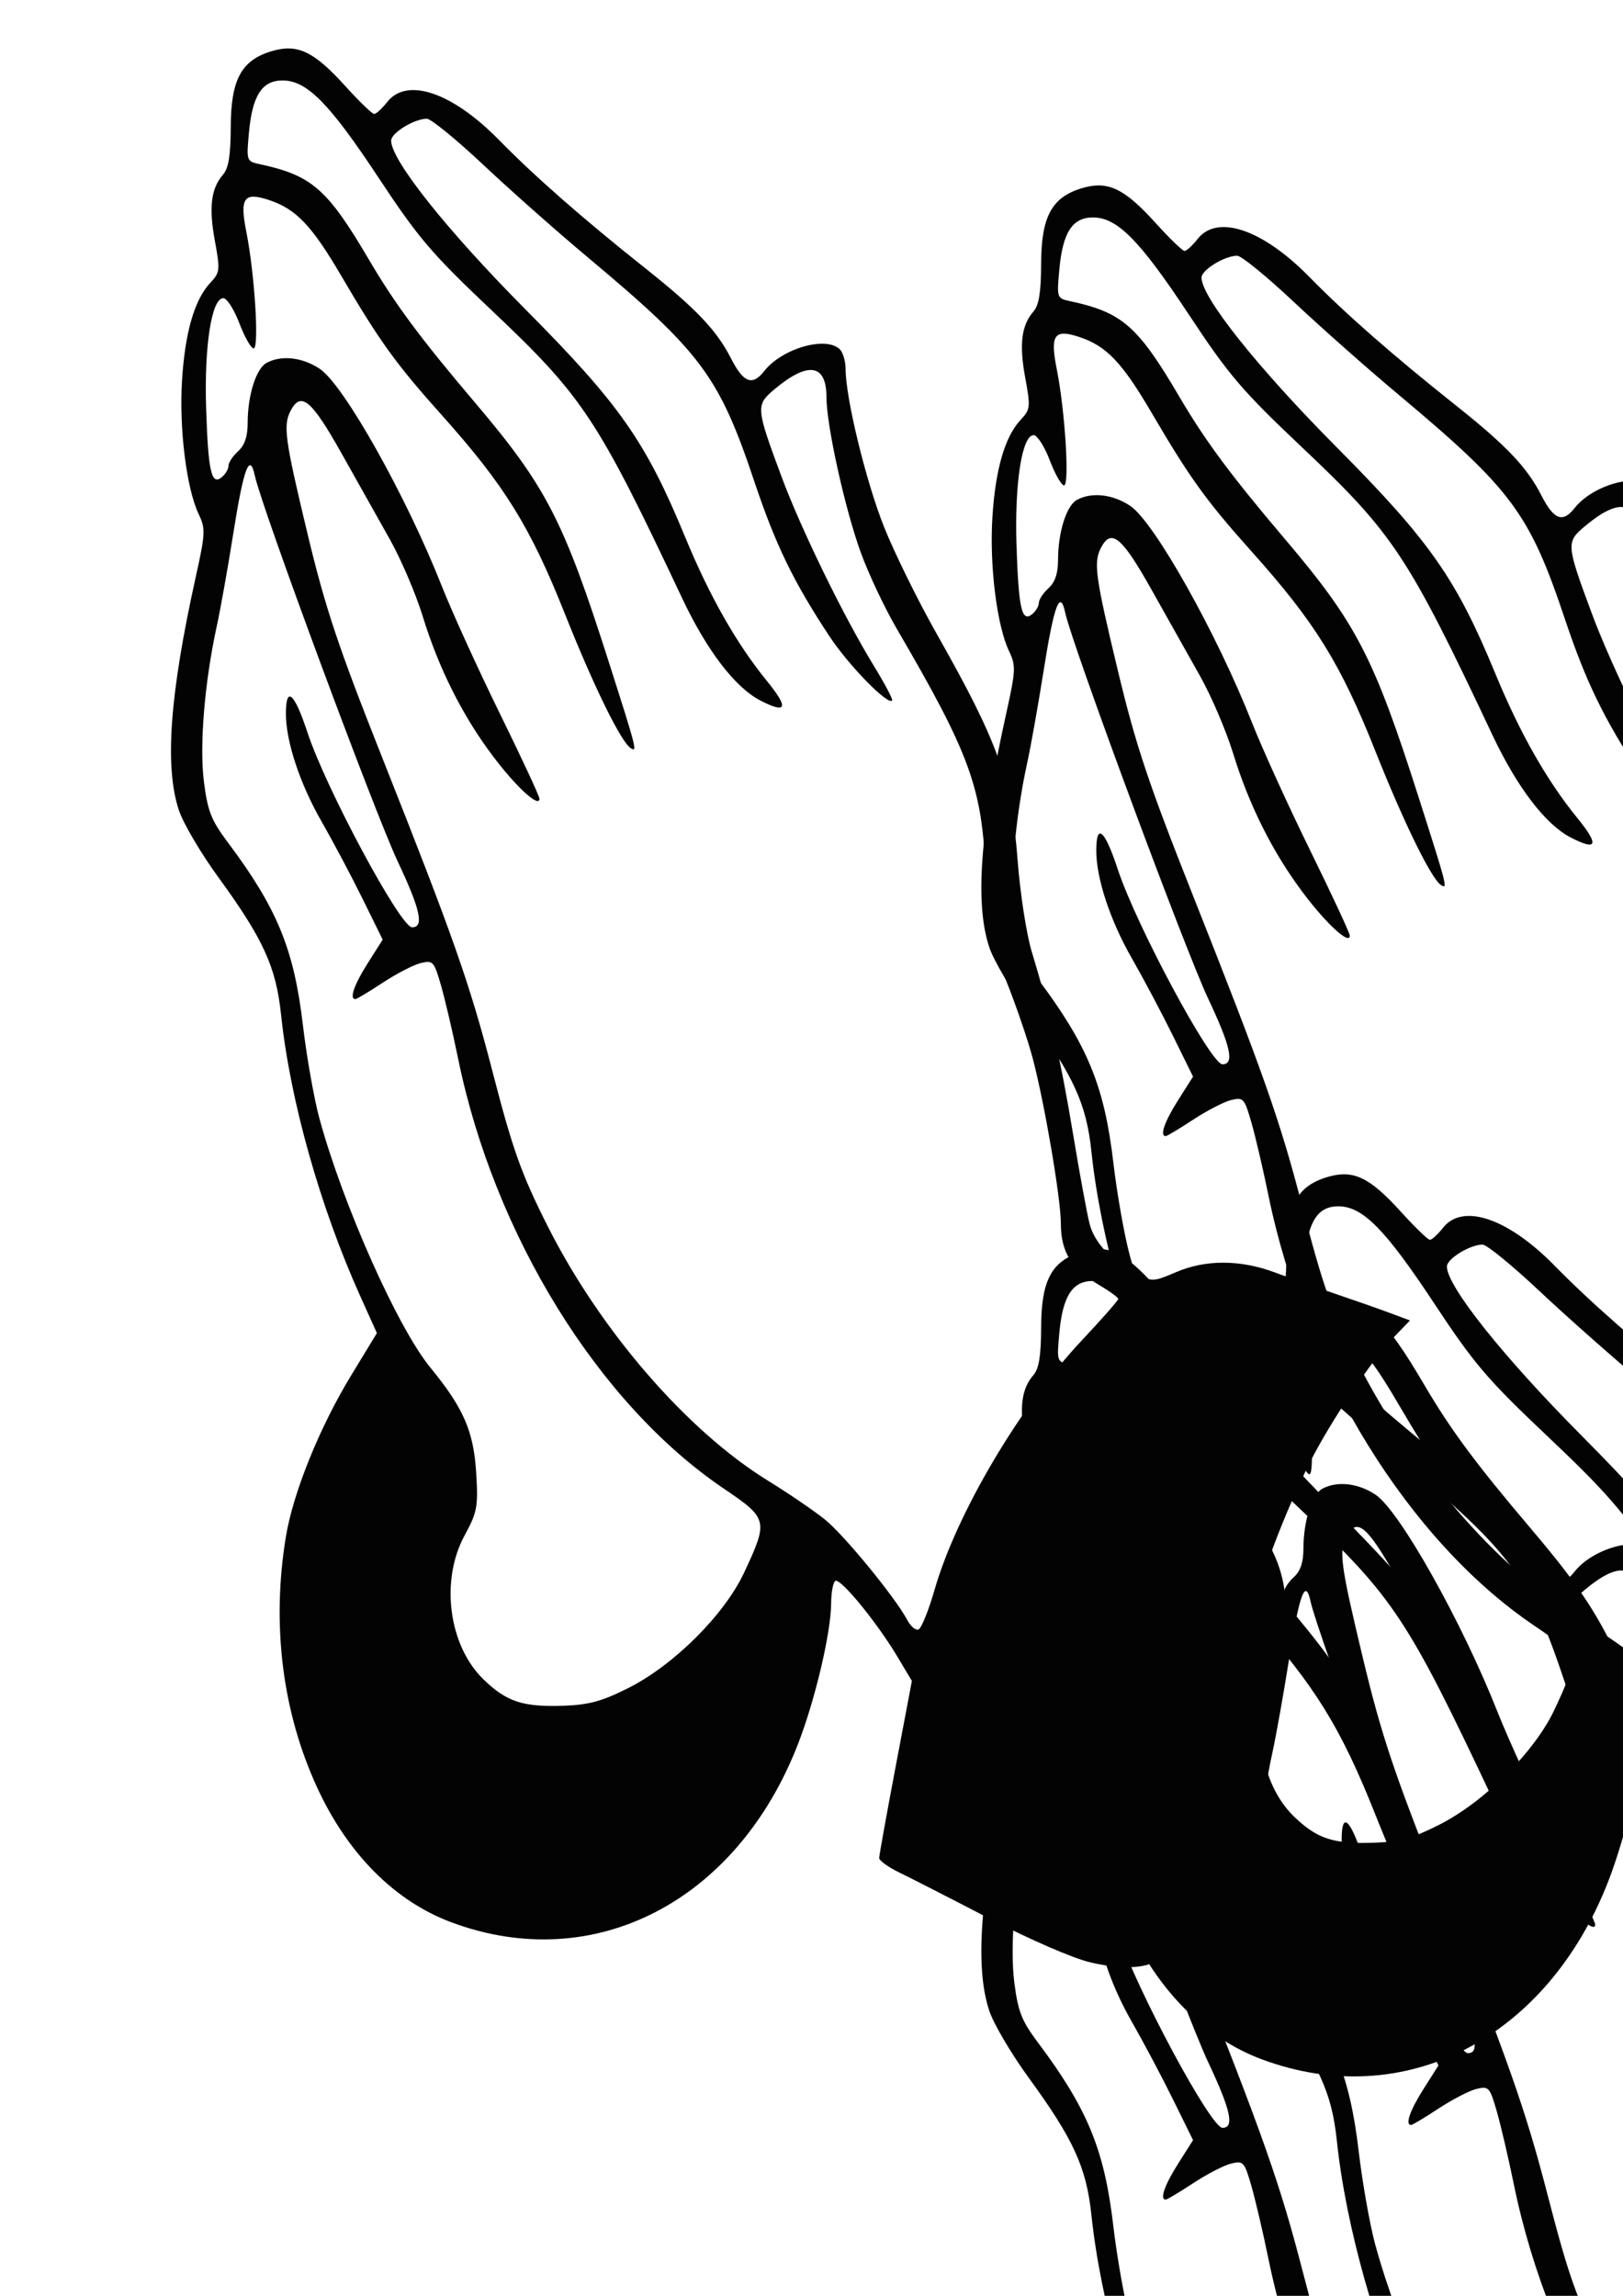
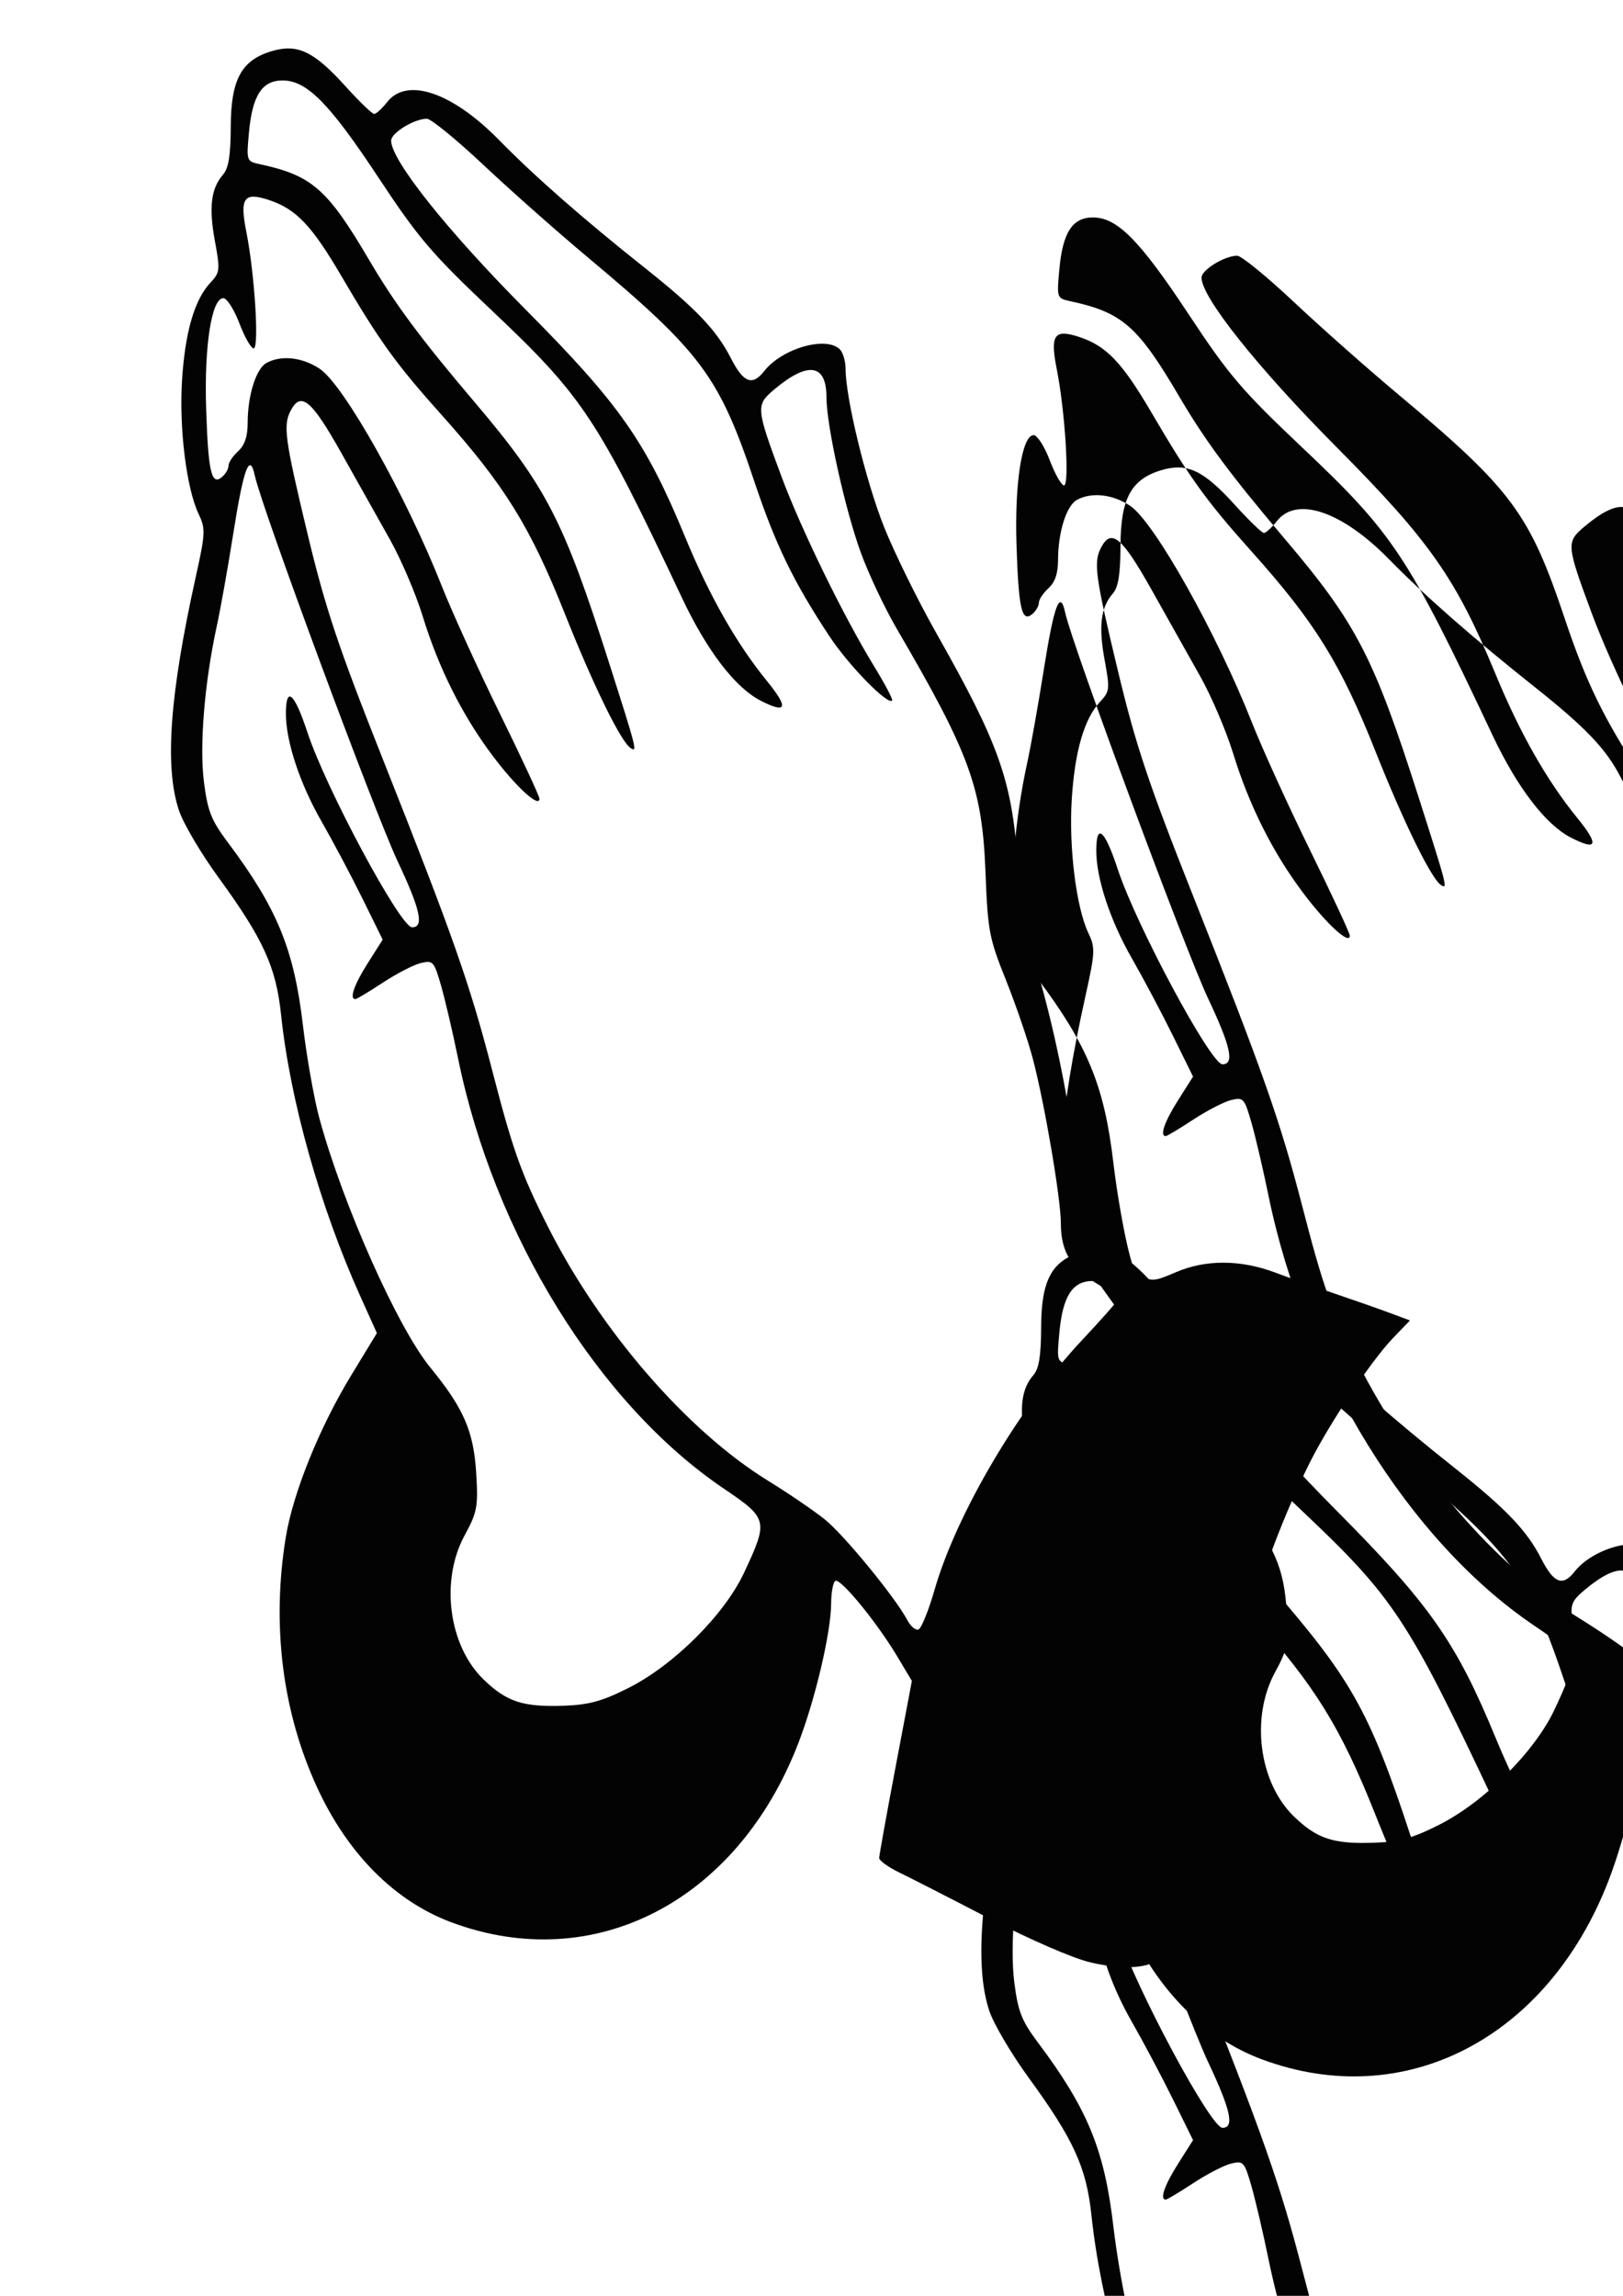
<svg xmlns="http://www.w3.org/2000/svg" width="793.701" height="1122.52">
  <title>hand clap</title>
  <g>
    <title>Layer 1</title>
    <g externalResourcesRequired="false" id="layer1">
      <path fill="#030303" id="path2355" d="m533.161,959.473c-8.508,-2.011 -29.545,-11.133 -49.128,-21.303c-18.836,-9.783 -38.721,-19.948 -44.188,-22.59c-5.467,-2.642 -9.923,-5.856 -9.901,-7.143c0.022,-1.287 3.629,-21.289 8.017,-44.449l7.978,-42.109l-7.312,-12.231c-9.91,-16.576 -27.668,-38.202 -30.123,-36.685c-1.098,0.679 -2.019,5.646 -2.047,11.038c-0.073,14.162 -7.782,46.949 -16.092,68.439c-29.942,77.435 -100.006,113.507 -169.772,87.404c-27.506,-10.291 -50.483,-33.355 -65.405,-65.653c-17.084,-36.975 -22.439,-79.456 -15.441,-122.495c3.526,-21.69 16.439,-53.674 31.968,-79.187l12.601,-20.701l-8.067,-17.899c-19.738,-43.792 -34.407,-95.911 -38.811,-137.892c-2.439,-23.246 -8.746,-37.034 -30.744,-67.206c-8.425,-11.555 -17.052,-26.197 -19.172,-32.538c-7.112,-21.276 -4.577,-56.488 8.231,-114.304c4.703,-21.23 4.805,-23.459 1.41,-30.578c-5.965,-12.508 -9.617,-41.795 -8.15,-65.351c1.467,-23.55 6.1,-39.532 13.854,-47.785c4.722,-5.026 4.847,-6.185 2.208,-20.505c-3.017,-16.371 -1.874,-25.637 3.992,-32.376c2.731,-3.137 3.733,-9.342 3.78,-23.394c0.077,-23.066 5.182,-32.522 19.945,-36.946c12.633,-3.785 20.623,-0.017 36.001,16.975c6.825,7.542 13.21,13.713 14.188,13.713c0.978,0 3.849,-2.632 6.379,-5.849c9.654,-12.272 31.801,-4.757 54.648,18.545c17.568,17.918 41.009,38.475 71.344,62.57c25.015,19.869 35.091,30.448 42.118,44.223c6.111,11.978 10.436,13.636 16.26,6.232c8.751,-11.126 30.296,-17.313 36.987,-10.622c1.544,1.544 2.807,5.853 2.807,9.575c0,14.174 10.002,55.217 18.844,77.327c5.067,12.67 16.574,36.038 25.571,51.929c30.328,53.565 36.697,71.34 39.7,110.807c1.234,16.22 4.33,36.325 6.879,44.679c8.543,28.001 14.28,53.312 20.25,89.352c3.261,19.684 6.919,39.523 8.13,44.088c2.442,9.208 11.066,18.351 22.986,24.37c7.5,3.787 8.339,3.748 19.149,-0.903c14.558,-6.263 31.491,-6.217 48.512,0.132c7.366,2.748 20.762,7.485 29.769,10.527c9.007,3.042 20.838,7.193 26.293,9.224l9.917,3.693l-8.273,8.589c-10.597,11.002 -31.124,41.725 -40.776,61.03c-23.632,47.266 -43.829,114.119 -66.571,220.357c-2.096,9.791 -5.088,19.411 -6.649,21.379c-4.31,5.434 -17.562,6.404 -34.094,2.498zm-225.846,-134.142c22.241,-11.203 46.95,-35.838 56.575,-56.403c11.943,-25.519 11.72,-26.434 -10.02,-41.146c-61.207,-41.418 -112.225,-124.018 -129.848,-210.231c-2.607,-12.755 -6.362,-28.817 -8.343,-35.694c-3.412,-11.84 -3.936,-12.422 -9.906,-10.978c-3.467,0.839 -11.814,5.149 -18.55,9.579c-6.735,4.429 -12.788,8.054 -13.452,8.054c-3.037,0 -0.593,-7.068 6.083,-17.594l7.288,-11.492l-9.833,-19.963c-5.408,-10.98 -14.479,-28.075 -20.157,-37.989c-10.541,-18.404 -17.338,-38.989 -17.338,-52.51c0,-13.905 4.129,-10.322 10.535,9.14c9.033,27.445 45.45,95.271 51.167,95.297c5.986,0.028 4.101,-8.641 -6.984,-32.117c-11.38,-24.102 -66.579,-173.089 -69.908,-188.691c-2.496,-11.698 -5.478,-3.767 -10.471,27.847c-2.64,16.716 -6.293,37.235 -8.118,45.598c-6.015,27.564 -8.567,58.567 -6.288,76.388c1.808,14.138 3.595,18.673 11.518,29.243c24.271,32.375 32.496,52.369 36.879,89.65c1.819,15.473 5.462,36.029 8.096,45.679c11.528,42.236 38.241,102.188 54.209,121.656c16.301,19.875 21.215,31.214 22.444,51.789c0.976,16.329 0.487,18.941 -5.651,30.219c-12.028,22.1 -7.879,53.894 9.196,70.465c11.302,10.968 19.317,13.596 39.295,12.886c12.277,-0.437 18.746,-2.215 31.582,-8.681zm149.72,-48.024c10.727,-37.304 41.741,-89.77 72.214,-122.163c9.692,-10.303 17.622,-19.331 17.622,-20.062c0,-0.731 -4.773,-4.126 -10.606,-7.545c-12.436,-7.288 -17.467,-15.722 -17.467,-29.282c0,-12.028 -7.866,-58.296 -13.686,-80.501c-2.361,-9.007 -8.273,-26.307 -13.138,-38.445c-8.256,-20.597 -8.925,-24.108 -10.029,-52.637c-1.605,-41.484 -7.569,-57.869 -43.411,-119.264c-5.945,-10.183 -13.887,-27.026 -17.65,-37.431c-7.767,-21.475 -16.718,-62.065 -16.718,-75.811c0,-16.28 -9.041,-17.617 -25.495,-3.772c-9.123,7.676 -9.028,8.855 3.425,42.42c9.548,25.736 30.458,68.598 45.262,92.78c5.404,8.827 9.421,16.453 8.927,16.946c-2.255,2.255 -21.161,-17.107 -30.569,-31.307c-17.461,-26.356 -26.442,-44.816 -36.672,-75.38c-17.384,-51.936 -25.907,-63.414 -81.855,-110.24c-14.794,-12.381 -37.676,-32.647 -50.849,-45.034c-13.173,-12.387 -25.595,-22.522 -27.604,-22.522c-6.161,0 -17.457,6.93 -17.457,10.71c0,9.594 27.42,44.006 66.03,82.866c45.634,45.93 58.492,64.273 77.688,110.821c11.971,29.03 25.153,52.222 40.14,70.621c10.728,13.171 9.661,16.141 -3.375,9.4c-12.291,-6.356 -26.176,-24.539 -38.181,-49.998c-41.461,-87.929 -48.446,-98.485 -93.12,-140.71c-29.365,-27.755 -35.801,-35.298 -55.243,-64.73c-24.175,-36.598 -35.124,-47.696 -47.055,-47.696c-10.04,0 -14.778,7.363 -16.425,25.527c-1.262,13.917 -1.231,14.005 5.478,15.452c25.326,5.463 32.938,12.146 53.297,46.803c12.594,21.438 25.135,38.339 51.488,69.389c35.085,41.337 43.528,57.665 65.65,126.948c13.775,43.142 14.093,44.39 10.822,42.368c-4.727,-2.922 -18.166,-30.311 -32.208,-65.642c-16.935,-42.61 -29.472,-62.859 -60.111,-97.086c-22.585,-25.23 -30.48,-36.168 -49.37,-68.395c-14.378,-24.529 -22.05,-32.553 -35.315,-36.93c-12.26,-4.046 -14.333,-1.051 -10.966,15.843c4.032,20.232 6.315,56.731 3.549,56.731c-1.28,0 -4.428,-5.527 -6.995,-12.282c-2.567,-6.755 -6.104,-12.282 -7.862,-12.282c-5.711,0 -9.376,23.49 -8.395,53.807c1.007,31.108 2.572,37.953 7.703,33.695c1.78,-1.477 3.236,-3.973 3.236,-5.546c0,-1.573 2.105,-4.765 4.679,-7.094c3.222,-2.916 4.683,-7.217 4.692,-13.814c0.019,-13.638 4.135,-26.677 9.293,-29.437c7.261,-3.886 17.57,-2.706 26.024,2.977c11.774,7.916 42.248,62.188 59.595,106.134c5.002,12.671 17.798,40.759 28.437,62.418c10.639,21.659 19.343,40.369 19.343,41.579c0,4.713 -11.246,-5.547 -22.641,-20.656c-14.968,-19.848 -26.583,-42.959 -34.45,-68.549c-3.352,-10.905 -10.565,-27.788 -16.027,-37.518c-5.462,-9.73 -16.248,-28.926 -23.968,-42.657c-14.34,-25.506 -19.498,-29.829 -24.482,-20.516c-3.893,7.274 -3.004,13.867 8.129,60.275c8.746,36.457 14.996,55.19 36.529,109.486c34.78,87.697 42.831,110.578 53.724,152.674c10.127,39.137 14.158,50.502 26.944,75.961c25.757,51.288 68.277,100.485 108.001,124.961c9.943,6.126 22.462,14.661 27.818,18.965c9.421,7.57 34.541,38.229 40.362,49.261c1.569,2.973 3.998,5.024 5.4,4.557c1.401,-0.467 4.953,-9.216 7.894,-19.442z" />
      <g id="svg_1" externalResourcesRequired="false">
-         <path id="svg_2" fill="#030303" d="m1049.46,1509.953c-8.508,-2.011 -29.545,-11.133 -49.128,-21.303c-18.836,-9.783 -38.721,-19.948 -44.188,-22.59c-5.467,-2.642 -9.923,-5.856 -9.901,-7.143c0.022,-1.287 3.629,-21.289 8.017,-44.449l7.978,-42.109l-7.312,-12.231c-9.91,-16.576 -27.668,-38.202 -30.123,-36.685c-1.098,0.679 -2.019,5.646 -2.047,11.038c-0.073,14.162 -7.782,46.949 -16.092,68.439c-29.942,77.435 -100.006,113.507 -169.772,87.404c-27.506,-10.291 -50.483,-33.355 -65.405,-65.653c-17.084,-36.975 -22.439,-79.456 -15.441,-122.495c3.526,-21.69 16.439,-53.674 31.968,-79.187l12.601,-20.702l-8.067,-17.899c-19.738,-43.792 -34.407,-95.911 -38.811,-137.891c-2.439,-23.246 -8.746,-37.034 -30.744,-67.206c-8.425,-11.555 -17.052,-26.197 -19.172,-32.538c-7.112,-21.276 -4.577,-56.488 8.231,-114.305c4.703,-21.23 4.805,-23.459 1.41,-30.578c-5.965,-12.508 -9.617,-41.795 -8.15,-65.351c1.467,-23.55 6.1,-39.532 13.854,-47.785c4.722,-5.026 4.847,-6.185 2.208,-20.505c-3.017,-16.371 -1.874,-25.637 3.992,-32.376c2.731,-3.137 3.733,-9.342 3.78,-23.394c0.077,-23.066 5.182,-32.523 19.945,-36.946c12.633,-3.785 20.623,-0.017 36.001,16.975c6.825,7.542 13.21,13.713 14.188,13.713c0.978,0 3.849,-2.632 6.379,-5.849c9.654,-12.272 31.801,-4.757 54.648,18.545c17.568,17.918 41.009,38.475 71.344,62.57c25.015,19.869 35.091,30.448 42.118,44.223c6.111,11.978 10.436,13.636 16.26,6.232c8.751,-11.126 30.296,-17.313 36.987,-10.622c1.544,1.544 2.807,5.853 2.807,9.575c0,14.174 10.002,55.217 18.844,77.327c5.067,12.67 16.574,36.038 25.571,51.929c30.328,53.565 36.697,71.34 39.7,110.807c1.234,16.22 4.33,36.325 6.879,44.679c8.543,28.001 14.28,53.312 20.25,89.352c3.261,19.684 6.919,39.523 8.13,44.088c2.442,9.208 11.066,18.351 22.986,24.37c7.5,3.787 8.339,3.748 19.149,-0.903c14.558,-6.263 31.491,-6.217 48.512,0.132c7.366,2.748 20.762,7.485 29.769,10.527c9.007,3.042 20.838,7.193 26.293,9.224l9.917,3.693l-8.273,8.589c-10.597,11.002 -31.124,41.725 -40.776,61.03c-23.632,47.266 -43.828,114.119 -66.571,220.357c-2.096,9.791 -5.088,19.411 -6.649,21.379c-4.31,5.433 -17.562,6.404 -34.094,2.498zm-225.846,-134.142c22.241,-11.203 46.95,-35.838 56.575,-56.403c11.943,-25.519 11.72,-26.434 -10.02,-41.146c-61.207,-41.418 -112.225,-124.018 -129.848,-210.231c-2.607,-12.755 -6.362,-28.817 -8.343,-35.694c-3.412,-11.84 -3.936,-12.422 -9.906,-10.978c-3.467,0.839 -11.815,5.149 -18.55,9.579c-6.735,4.429 -12.789,8.054 -13.452,8.054c-3.037,0 -0.593,-7.068 6.083,-17.594l7.288,-11.492l-9.833,-19.963c-5.408,-10.98 -14.479,-28.075 -20.157,-37.989c-10.541,-18.404 -17.338,-38.989 -17.338,-52.51c0,-13.905 4.129,-10.322 10.535,9.14c9.033,27.445 45.45,95.271 51.167,95.297c5.986,0.028 4.101,-8.641 -6.984,-32.117c-11.38,-24.102 -66.579,-173.089 -69.908,-188.691c-2.496,-11.698 -5.478,-3.767 -10.471,27.847c-2.64,16.716 -6.293,37.235 -8.118,45.598c-6.015,27.564 -8.567,58.567 -6.288,76.388c1.808,14.138 3.595,18.673 11.518,29.243c24.271,32.375 32.496,52.369 36.879,89.65c1.819,15.473 5.462,36.029 8.096,45.679c11.527,42.236 38.241,102.188 54.209,121.656c16.301,19.875 21.215,31.214 22.444,51.789c0.976,16.329 0.487,18.941 -5.651,30.219c-12.028,22.1 -7.879,53.894 9.196,70.465c11.302,10.968 19.317,13.596 39.294,12.885c12.277,-0.437 18.746,-2.215 31.582,-8.681zm149.72,-48.024c10.727,-37.304 41.741,-89.77 72.214,-122.163c9.692,-10.303 17.622,-19.331 17.622,-20.062c0,-0.731 -4.773,-4.126 -10.606,-7.545c-12.436,-7.288 -17.467,-15.722 -17.467,-29.282c0,-12.028 -7.866,-58.297 -13.686,-80.501c-2.361,-9.007 -8.273,-26.307 -13.138,-38.445c-8.256,-20.597 -8.925,-24.108 -10.029,-52.637c-1.605,-41.484 -7.569,-57.869 -43.41,-119.264c-5.945,-10.183 -13.887,-27.026 -17.65,-37.431c-7.767,-21.475 -16.718,-62.065 -16.718,-75.811c0,-16.28 -9.041,-17.617 -25.495,-3.772c-9.123,7.676 -9.028,8.855 3.425,42.42c9.548,25.735 30.458,68.598 45.262,92.78c5.404,8.827 9.421,16.453 8.927,16.946c-2.255,2.255 -21.161,-17.107 -30.569,-31.307c-17.461,-26.356 -26.442,-44.816 -36.672,-75.38c-17.384,-51.936 -25.907,-63.414 -81.855,-110.24c-14.794,-12.381 -37.676,-32.646 -50.849,-45.034c-13.173,-12.387 -25.595,-22.522 -27.604,-22.522c-6.161,0 -17.457,6.93 -17.457,10.71c0,9.594 27.42,44.006 66.03,82.866c45.634,45.93 58.492,64.273 77.688,110.821c11.971,29.03 25.153,52.222 40.14,70.621c10.728,13.171 9.661,16.141 -3.375,9.4c-12.291,-6.356 -26.176,-24.539 -38.181,-49.998c-41.461,-87.929 -48.446,-98.485 -93.12,-140.71c-29.365,-27.755 -35.801,-35.298 -55.243,-64.73c-24.175,-36.598 -35.124,-47.696 -47.055,-47.696c-10.04,0 -14.778,7.362 -16.425,25.527c-1.262,13.917 -1.231,14.005 5.478,15.452c25.326,5.463 32.938,12.146 53.297,46.803c12.594,21.438 25.135,38.339 51.488,69.389c35.085,41.337 43.528,57.665 65.65,126.948c13.775,43.142 14.093,44.39 10.822,42.368c-4.727,-2.922 -18.166,-30.311 -32.208,-65.642c-16.935,-42.61 -29.472,-62.859 -60.111,-97.086c-22.585,-25.23 -30.48,-36.168 -49.37,-68.395c-14.378,-24.529 -22.05,-32.553 -35.315,-36.93c-12.26,-4.046 -14.333,-1.051 -10.966,15.843c4.032,20.232 6.315,56.731 3.549,56.731c-1.28,0 -4.428,-5.527 -6.995,-12.282c-2.567,-6.755 -6.104,-12.282 -7.862,-12.282c-5.711,0 -9.376,23.49 -8.395,53.807c1.007,31.108 2.572,37.953 7.703,33.695c1.78,-1.477 3.236,-3.973 3.236,-5.546c0,-1.573 2.105,-4.765 4.679,-7.094c3.222,-2.916 4.683,-7.217 4.692,-13.814c0.019,-13.638 4.135,-26.677 9.293,-29.437c7.261,-3.886 17.57,-2.706 26.024,2.977c11.774,7.916 42.248,62.188 59.595,106.134c5.002,12.671 17.798,40.759 28.437,62.418c10.639,21.659 19.343,40.369 19.343,41.579c0,4.713 -11.246,-5.547 -22.641,-20.656c-14.968,-19.848 -26.583,-42.959 -34.45,-68.549c-3.353,-10.905 -10.565,-27.788 -16.027,-37.518c-5.462,-9.73 -16.248,-28.926 -23.968,-42.657c-14.34,-25.506 -19.498,-29.828 -24.482,-20.516c-3.893,7.274 -3.004,13.867 8.129,60.275c8.746,36.457 14.996,55.19 36.529,109.486c34.78,87.697 42.831,110.578 53.724,152.674c10.127,39.137 14.158,50.502 26.944,75.961c25.757,51.288 68.277,100.485 108.001,124.961c9.943,6.126 22.462,14.661 27.818,18.965c9.421,7.57 34.541,38.229 40.362,49.261c1.569,2.973 3.998,5.024 5.4,4.557c1.401,-0.467 4.953,-9.216 7.894,-19.442z" />
-       </g>
+         </g>
      <g id="svg_3" externalResourcesRequired="false">
        <path id="svg_4" fill="#030303" d="m929.46,1546.453c-8.508,-2.011 -29.545,-11.132 -49.128,-21.303c-18.836,-9.783 -38.721,-19.948 -44.188,-22.59c-5.467,-2.642 -9.923,-5.856 -9.901,-7.143c0.022,-1.287 3.629,-21.289 8.017,-44.449l7.978,-42.109l-7.312,-12.231c-9.91,-16.576 -27.668,-38.202 -30.123,-36.685c-1.098,0.679 -2.019,5.646 -2.047,11.038c-0.073,14.162 -7.782,46.949 -16.092,68.439c-29.942,77.435 -100.006,113.507 -169.772,87.404c-27.506,-10.291 -50.483,-33.355 -65.405,-65.653c-17.084,-36.976 -22.439,-79.456 -15.441,-122.495c3.526,-21.69 16.439,-53.674 31.968,-79.187l12.601,-20.702l-8.067,-17.899c-19.738,-43.792 -34.407,-95.91 -38.811,-137.891c-2.439,-23.246 -8.746,-37.034 -30.744,-67.206c-8.425,-11.555 -17.052,-26.197 -19.172,-32.538c-7.112,-21.276 -4.577,-56.488 8.231,-114.304c4.703,-21.23 4.805,-23.459 1.41,-30.578c-5.965,-12.508 -9.617,-41.795 -8.15,-65.351c1.467,-23.55 6.1,-39.532 13.854,-47.785c4.722,-5.026 4.847,-6.185 2.208,-20.505c-3.017,-16.371 -1.874,-25.637 3.992,-32.376c2.731,-3.137 3.733,-9.342 3.78,-23.394c0.077,-23.066 5.182,-32.523 19.945,-36.946c12.633,-3.785 20.623,-0.018 36.001,16.975c6.825,7.542 13.21,13.713 14.188,13.713c0.978,0 3.849,-2.632 6.379,-5.849c9.653,-12.272 31.801,-4.757 54.648,18.545c17.568,17.918 41.009,38.475 71.344,62.57c25.015,19.869 35.091,30.448 42.118,44.223c6.111,11.978 10.436,13.636 16.26,6.232c8.751,-11.126 30.296,-17.313 36.987,-10.622c1.544,1.544 2.807,5.853 2.807,9.575c0,14.174 10.002,55.217 18.844,77.327c5.067,12.67 16.574,36.038 25.571,51.929c30.328,53.565 36.697,71.34 39.7,110.807c1.234,16.22 4.33,36.325 6.878,44.679c8.543,28.001 14.28,53.312 20.25,89.352c3.261,19.684 6.919,39.523 8.129,44.088c2.442,9.208 11.066,18.351 22.986,24.37c7.5,3.787 8.339,3.748 19.149,-0.903c14.558,-6.263 31.491,-6.217 48.512,0.132c7.366,2.748 20.762,7.485 29.769,10.527c9.007,3.042 20.838,7.193 26.293,9.224l9.917,3.693l-8.273,8.589c-10.597,11.002 -31.124,41.724 -40.776,61.03c-23.632,47.266 -43.828,114.119 -66.571,220.357c-2.096,9.791 -5.088,19.411 -6.649,21.379c-4.31,5.433 -17.562,6.404 -34.094,2.498zm-225.846,-134.142c22.241,-11.203 46.95,-35.837 56.575,-56.403c11.943,-25.519 11.72,-26.434 -10.02,-41.146c-61.207,-41.418 -112.225,-124.018 -129.848,-210.231c-2.607,-12.755 -6.362,-28.817 -8.343,-35.694c-3.412,-11.84 -3.936,-12.422 -9.906,-10.978c-3.467,0.839 -11.815,5.149 -18.55,9.579c-6.735,4.429 -12.788,8.054 -13.452,8.054c-3.037,0 -0.593,-7.068 6.083,-17.594l7.288,-11.492l-9.833,-19.963c-5.408,-10.98 -14.479,-28.075 -20.157,-37.989c-10.541,-18.404 -17.338,-38.989 -17.338,-52.51c0,-13.905 4.129,-10.322 10.535,9.14c9.033,27.445 45.45,95.271 51.167,95.297c5.986,0.028 4.101,-8.641 -6.984,-32.117c-11.38,-24.102 -66.579,-173.089 -69.908,-188.691c-2.496,-11.698 -5.478,-3.768 -10.471,27.847c-2.64,16.716 -6.293,37.235 -8.118,45.598c-6.015,27.564 -8.567,58.567 -6.288,76.388c1.808,14.138 3.595,18.673 11.518,29.243c24.271,32.375 32.496,52.369 36.879,89.65c1.819,15.473 5.462,36.029 8.096,45.679c11.528,42.236 38.241,102.188 54.209,121.656c16.301,19.875 21.215,31.214 22.444,51.789c0.976,16.329 0.487,18.941 -5.651,30.219c-12.028,22.1 -7.879,53.894 9.196,70.465c11.302,10.968 19.317,13.596 39.295,12.885c12.277,-0.437 18.746,-2.215 31.582,-8.681zm149.72,-48.023c10.727,-37.304 41.741,-89.77 72.214,-122.163c9.692,-10.303 17.622,-19.331 17.622,-20.062c0,-0.731 -4.773,-4.126 -10.606,-7.545c-12.436,-7.288 -17.467,-15.722 -17.467,-29.282c0,-12.028 -7.866,-58.296 -13.686,-80.501c-2.361,-9.007 -8.273,-26.307 -13.138,-38.445c-8.256,-20.597 -8.925,-24.108 -10.029,-52.637c-1.605,-41.484 -7.569,-57.869 -43.411,-119.264c-5.945,-10.183 -13.887,-27.026 -17.65,-37.431c-7.767,-21.475 -16.718,-62.065 -16.718,-75.811c0,-16.28 -9.041,-17.617 -25.495,-3.772c-9.123,7.676 -9.028,8.855 3.425,42.42c9.548,25.736 30.458,68.598 45.262,92.78c5.404,8.827 9.421,16.453 8.927,16.946c-2.255,2.255 -21.161,-17.107 -30.568,-31.307c-17.461,-26.356 -26.442,-44.816 -36.672,-75.38c-17.384,-51.936 -25.907,-63.414 -81.855,-110.24c-14.794,-12.381 -37.676,-32.647 -50.849,-45.034c-13.173,-12.387 -25.595,-22.522 -27.604,-22.522c-6.161,0 -17.457,6.93 -17.457,10.71c0,9.594 27.42,44.006 66.03,82.866c45.634,45.93 58.492,64.273 77.688,110.821c11.971,29.03 25.153,52.222 40.14,70.621c10.728,13.171 9.661,16.141 -3.375,9.4c-12.291,-6.356 -26.176,-24.539 -38.181,-49.998c-41.461,-87.929 -48.446,-98.485 -93.12,-140.71c-29.365,-27.755 -35.801,-35.298 -55.243,-64.73c-24.175,-36.598 -35.124,-47.696 -47.055,-47.696c-10.04,0 -14.778,7.362 -16.425,25.527c-1.262,13.917 -1.231,14.005 5.478,15.452c25.326,5.463 32.938,12.146 53.297,46.803c12.594,21.438 25.135,38.339 51.488,69.389c35.085,41.337 43.528,57.665 65.65,126.948c13.775,43.141 14.093,44.39 10.822,42.368c-4.727,-2.922 -18.166,-30.311 -32.208,-65.642c-16.935,-42.61 -29.472,-62.859 -60.111,-97.086c-22.585,-25.23 -30.48,-36.168 -49.37,-68.395c-14.378,-24.529 -22.05,-32.553 -35.315,-36.93c-12.26,-4.046 -14.333,-1.051 -10.966,15.843c4.032,20.232 6.315,56.731 3.549,56.731c-1.28,0 -4.428,-5.527 -6.995,-12.282c-2.567,-6.755 -6.104,-12.282 -7.862,-12.282c-5.711,0 -9.376,23.49 -8.395,53.807c1.007,31.108 2.572,37.953 7.703,33.695c1.78,-1.477 3.236,-3.973 3.236,-5.546c0,-1.573 2.105,-4.765 4.679,-7.094c3.222,-2.916 4.683,-7.217 4.692,-13.814c0.019,-13.638 4.135,-26.677 9.293,-29.437c7.261,-3.886 17.57,-2.706 26.024,2.977c11.774,7.916 42.248,62.188 59.595,106.134c5.002,12.671 17.798,40.759 28.437,62.418c10.639,21.659 19.343,40.369 19.343,41.578c0,4.713 -11.246,-5.547 -22.641,-20.656c-14.968,-19.848 -26.583,-42.959 -34.45,-68.549c-3.352,-10.905 -10.565,-27.788 -16.027,-37.518c-5.462,-9.73 -16.248,-28.925 -23.968,-42.657c-14.34,-25.506 -19.498,-29.829 -24.482,-20.516c-3.893,7.274 -3.004,13.867 8.129,60.275c8.746,36.457 14.996,55.19 36.529,109.486c34.78,87.697 42.831,110.579 53.724,152.674c10.127,39.137 14.158,50.502 26.944,75.961c25.757,51.288 68.277,100.485 108.001,124.961c9.943,6.126 22.461,14.661 27.818,18.965c9.421,7.57 34.541,38.229 40.362,49.261c1.569,2.973 3.998,5.024 5.4,4.557c1.401,-0.467 4.953,-9.216 7.894,-19.442z" />
        <g id="svg_5" externalResourcesRequired="false">
-           <path id="svg_6" fill="#030303" d="m1445.759,2096.933c-8.508,-2.011 -29.545,-11.133 -49.128,-21.303c-18.836,-9.783 -38.721,-19.948 -44.188,-22.59c-5.467,-2.642 -9.923,-5.856 -9.901,-7.143c0.022,-1.286 3.629,-21.289 8.017,-44.449l7.978,-42.11l-7.312,-12.231c-9.91,-16.576 -27.668,-38.202 -30.123,-36.685c-1.098,0.679 -2.019,5.646 -2.047,11.038c-0.073,14.162 -7.782,46.949 -16.092,68.439c-29.942,77.435 -100.006,113.507 -169.772,87.404c-27.506,-10.291 -50.483,-33.355 -65.405,-65.653c-17.084,-36.976 -22.439,-79.456 -15.441,-122.495c3.526,-21.69 16.439,-53.674 31.968,-79.187l12.601,-20.702l-8.067,-17.899c-19.738,-43.792 -34.407,-95.911 -38.811,-137.891c-2.439,-23.246 -8.746,-37.035 -30.744,-67.206c-8.425,-11.555 -17.052,-26.197 -19.172,-32.538c-7.112,-21.276 -4.577,-56.488 8.231,-114.305c4.703,-21.229 4.805,-23.459 1.41,-30.578c-5.965,-12.508 -9.617,-41.795 -8.15,-65.351c1.467,-23.55 6.1,-39.532 13.854,-47.786c4.722,-5.026 4.847,-6.185 2.208,-20.505c-3.016,-16.371 -1.874,-25.637 3.992,-32.376c2.73,-3.137 3.733,-9.342 3.78,-23.394c0.077,-23.066 5.182,-32.522 19.945,-36.946c12.633,-3.785 20.623,-0.018 36.001,16.975c6.825,7.542 13.21,13.713 14.188,13.713c0.978,0 3.849,-2.632 6.379,-5.849c9.653,-12.272 31.801,-4.757 54.648,18.545c17.568,17.918 41.009,38.475 71.344,62.57c25.015,19.869 35.091,30.448 42.118,44.223c6.111,11.978 10.436,13.636 16.26,6.232c8.751,-11.126 30.296,-17.313 36.987,-10.622c1.544,1.544 2.807,5.853 2.807,9.575c0,14.174 10.002,55.217 18.844,77.327c5.067,12.67 16.574,36.038 25.572,51.929c30.328,53.565 36.697,71.34 39.7,110.807c1.234,16.22 4.33,36.325 6.879,44.679c8.543,28.001 14.28,53.312 20.25,89.352c3.261,19.684 6.919,39.523 8.13,44.088c2.442,9.208 11.066,18.351 22.986,24.37c7.5,3.787 8.339,3.748 19.149,-0.903c14.558,-6.263 31.491,-6.217 48.512,0.132c7.366,2.748 20.762,7.485 29.769,10.527c9.007,3.042 20.838,7.193 26.293,9.225l9.917,3.693l-8.273,8.589c-10.597,11.002 -31.124,41.725 -40.776,61.03c-23.632,47.266 -43.828,114.119 -66.571,220.357c-2.096,9.791 -5.088,19.411 -6.649,21.379c-4.31,5.433 -17.562,6.404 -34.094,2.498zm-225.846,-134.142c22.241,-11.203 46.95,-35.837 56.575,-56.403c11.943,-25.519 11.72,-26.434 -10.02,-41.145c-61.208,-41.418 -112.225,-124.018 -129.849,-210.231c-2.607,-12.755 -6.362,-28.817 -8.343,-35.694c-3.411,-11.84 -3.936,-12.422 -9.906,-10.978c-3.467,0.839 -11.815,5.149 -18.55,9.579c-6.735,4.429 -12.788,8.053 -13.452,8.053c-3.037,0 -0.593,-7.068 6.083,-17.594l7.288,-11.492l-9.833,-19.963c-5.408,-10.98 -14.479,-28.075 -20.157,-37.989c-10.541,-18.404 -17.338,-38.989 -17.338,-52.51c0,-13.905 4.129,-10.322 10.535,9.14c9.033,27.445 45.45,95.271 51.167,95.297c5.986,0.028 4.101,-8.641 -6.984,-32.117c-11.38,-24.102 -66.579,-173.089 -69.908,-188.691c-2.496,-11.698 -5.478,-3.767 -10.471,27.847c-2.64,16.716 -6.293,37.235 -8.118,45.599c-6.015,27.564 -8.567,58.567 -6.288,76.388c1.808,14.138 3.595,18.673 11.518,29.243c24.271,32.375 32.496,52.369 36.879,89.65c1.819,15.473 5.462,36.029 8.096,45.679c11.527,42.236 38.241,102.188 54.209,121.656c16.301,19.875 21.215,31.214 22.444,51.789c0.975,16.329 0.487,18.94 -5.651,30.219c-12.028,22.1 -7.879,53.894 9.196,70.465c11.302,10.968 19.317,13.596 39.295,12.885c12.277,-0.437 18.746,-2.215 31.582,-8.681zm149.72,-48.024c10.727,-37.304 41.741,-89.77 72.214,-122.163c9.692,-10.303 17.622,-19.331 17.622,-20.062c0,-0.731 -4.773,-4.126 -10.606,-7.545c-12.436,-7.288 -17.467,-15.722 -17.467,-29.282c0,-12.028 -7.866,-58.297 -13.686,-80.501c-2.361,-9.007 -8.273,-26.307 -13.139,-38.445c-8.256,-20.597 -8.925,-24.108 -10.029,-52.637c-1.605,-41.484 -7.569,-57.869 -43.41,-119.264c-5.945,-10.183 -13.887,-27.026 -17.65,-37.431c-7.767,-21.475 -16.718,-62.065 -16.718,-75.811c0,-16.28 -9.041,-17.618 -25.495,-3.772c-9.123,7.676 -9.027,8.855 3.425,42.42c9.548,25.736 30.458,68.598 45.262,92.78c5.404,8.827 9.421,16.453 8.927,16.946c-2.255,2.255 -21.161,-17.107 -30.568,-31.307c-17.461,-26.356 -26.442,-44.816 -36.672,-75.38c-17.384,-51.936 -25.907,-63.414 -81.855,-110.24c-14.794,-12.381 -37.676,-32.646 -50.849,-45.034c-13.173,-12.387 -25.595,-22.522 -27.604,-22.522c-6.161,0 -17.457,6.93 -17.457,10.71c0,9.594 27.42,44.006 66.03,82.866c45.634,45.931 58.492,64.273 77.688,110.822c11.971,29.03 25.153,52.222 40.14,70.621c10.728,13.171 9.661,16.141 -3.375,9.4c-12.291,-6.356 -26.176,-24.539 -38.181,-49.998c-41.461,-87.929 -48.446,-98.485 -93.12,-140.71c-29.365,-27.755 -35.801,-35.298 -55.243,-64.729c-24.175,-36.598 -35.124,-47.696 -47.055,-47.696c-10.04,0 -14.778,7.362 -16.425,25.527c-1.262,13.917 -1.231,14.005 5.478,15.452c25.326,5.463 32.938,12.146 53.297,46.803c12.594,21.438 25.135,38.339 51.488,69.389c35.085,41.337 43.528,57.665 65.65,126.948c13.775,43.142 14.093,44.39 10.822,42.368c-4.727,-2.922 -18.166,-30.311 -32.208,-65.642c-16.935,-42.61 -29.472,-62.859 -60.111,-97.086c-22.585,-25.23 -30.48,-36.168 -49.37,-68.395c-14.378,-24.529 -22.05,-32.552 -35.315,-36.93c-12.26,-4.046 -14.333,-1.051 -10.966,15.843c4.032,20.232 6.315,56.731 3.549,56.731c-1.28,0 -4.428,-5.527 -6.995,-12.282c-2.567,-6.755 -6.104,-12.282 -7.862,-12.282c-5.711,0 -9.376,23.49 -8.395,53.807c1.007,31.108 2.572,37.953 7.703,33.695c1.78,-1.477 3.236,-3.973 3.236,-5.546c0,-1.573 2.105,-4.766 4.679,-7.094c3.222,-2.916 4.683,-7.217 4.692,-13.814c0.019,-13.638 4.135,-26.677 9.293,-29.437c7.261,-3.886 17.57,-2.706 26.024,2.977c11.774,7.916 42.248,62.188 59.595,106.134c5.002,12.671 17.798,40.759 28.437,62.418c10.639,21.659 19.343,40.369 19.343,41.579c0,4.713 -11.246,-5.547 -22.641,-20.656c-14.968,-19.848 -26.583,-42.959 -34.45,-68.549c-3.353,-10.905 -10.565,-27.788 -16.027,-37.518c-5.462,-9.73 -16.248,-28.926 -23.968,-42.657c-14.34,-25.506 -19.498,-29.828 -24.482,-20.516c-3.893,7.274 -3.004,13.867 8.129,60.275c8.746,36.457 14.996,55.19 36.529,109.486c34.78,87.697 42.831,110.578 53.724,152.674c10.127,39.137 14.158,50.502 26.944,75.961c25.757,51.288 68.277,100.485 108.001,124.961c9.943,6.126 22.462,14.661 27.818,18.965c9.421,7.57 34.541,38.229 40.362,49.261c1.569,2.973 3.999,5.024 5.4,4.557c1.401,-0.467 4.953,-9.216 7.894,-19.443z" />
-         </g>
+           </g>
      </g>
      <g id="svg_7" externalResourcesRequired="false">
-         <path id="svg_8" fill="#030303" d="m929.46,1026.453c-8.508,-2.011 -29.545,-11.132 -49.128,-21.303c-18.836,-9.783 -38.721,-19.948 -44.188,-22.59c-5.467,-2.642 -9.923,-5.856 -9.901,-7.143c0.022,-1.287 3.629,-21.289 8.017,-44.449l7.978,-42.109l-7.312,-12.231c-9.91,-16.576 -27.668,-38.202 -30.123,-36.685c-1.098,0.679 -2.019,5.646 -2.047,11.038c-0.073,14.162 -7.782,46.949 -16.092,68.439c-29.942,77.435 -100.006,113.507 -169.772,87.404c-27.506,-10.291 -50.483,-33.355 -65.405,-65.653c-17.084,-36.976 -22.439,-79.456 -15.441,-122.495c3.526,-21.69 16.439,-53.674 31.968,-79.187l12.601,-20.702l-8.067,-17.899c-19.738,-43.792 -34.407,-95.91 -38.811,-137.891c-2.439,-23.246 -8.746,-37.034 -30.744,-67.206c-8.425,-11.555 -17.052,-26.197 -19.172,-32.538c-7.112,-21.276 -4.577,-56.488 8.231,-114.304c4.703,-21.23 4.805,-23.459 1.41,-30.578c-5.965,-12.508 -9.617,-41.795 -8.15,-65.351c1.467,-23.55 6.1,-39.532 13.854,-47.785c4.722,-5.026 4.847,-6.185 2.208,-20.505c-3.017,-16.371 -1.874,-25.637 3.992,-32.376c2.731,-3.137 3.733,-9.342 3.78,-23.394c0.077,-23.066 5.182,-32.522 19.945,-36.946c12.633,-3.785 20.623,-0.017 36.001,16.975c6.825,7.542 13.21,13.713 14.188,13.713c0.978,0 3.849,-2.632 6.379,-5.849c9.653,-12.272 31.801,-4.757 54.648,18.545c17.568,17.918 41.009,38.475 71.344,62.57c25.015,19.869 35.091,30.448 42.118,44.223c6.111,11.978 10.436,13.636 16.26,6.232c8.751,-11.126 30.296,-17.313 36.987,-10.622c1.544,1.544 2.807,5.853 2.807,9.575c0,14.174 10.002,55.217 18.844,77.327c5.067,12.67 16.574,36.038 25.571,51.929c30.328,53.565 36.697,71.34 39.7,110.807c1.234,16.22 4.33,36.325 6.878,44.679c8.543,28.001 14.28,53.312 20.25,89.352c3.261,19.684 6.919,39.523 8.129,44.088c2.442,9.208 11.066,18.351 22.986,24.37c7.5,3.787 8.339,3.748 19.149,-0.903c14.558,-6.263 31.491,-6.217 48.512,0.132c7.366,2.748 20.762,7.485 29.769,10.527c9.007,3.042 20.838,7.193 26.293,9.224l9.917,3.693l-8.273,8.589c-10.597,11.002 -31.124,41.725 -40.776,61.03c-23.632,47.266 -43.828,114.119 -66.571,220.357c-2.096,9.791 -5.088,19.411 -6.649,21.379c-4.31,5.433 -17.562,6.404 -34.094,2.498zm-225.846,-134.142c22.241,-11.203 46.95,-35.837 56.575,-56.403c11.943,-25.519 11.72,-26.434 -10.02,-41.146c-61.207,-41.418 -112.225,-124.018 -129.848,-210.231c-2.607,-12.755 -6.362,-28.817 -8.343,-35.694c-3.412,-11.841 -3.936,-12.422 -9.906,-10.978c-3.467,0.839 -11.815,5.149 -18.55,9.579c-6.735,4.43 -12.788,8.054 -13.452,8.054c-3.037,0 -0.593,-7.068 6.083,-17.594l7.288,-11.492l-9.833,-19.963c-5.408,-10.98 -14.479,-28.075 -20.157,-37.989c-10.541,-18.404 -17.338,-38.989 -17.338,-52.51c0,-13.905 4.129,-10.322 10.535,9.14c9.033,27.445 45.45,95.271 51.167,95.297c5.986,0.028 4.101,-8.641 -6.984,-32.117c-11.38,-24.102 -66.579,-173.089 -69.908,-188.691c-2.496,-11.698 -5.478,-3.767 -10.471,27.847c-2.64,16.716 -6.293,37.235 -8.118,45.598c-6.015,27.564 -8.567,58.567 -6.288,76.388c1.808,14.138 3.595,18.673 11.518,29.243c24.271,32.375 32.496,52.369 36.879,89.65c1.819,15.473 5.462,36.029 8.096,45.679c11.528,42.236 38.241,102.188 54.209,121.656c16.301,19.875 21.215,31.214 22.444,51.789c0.976,16.329 0.487,18.941 -5.651,30.219c-12.028,22.1 -7.879,53.894 9.196,70.465c11.302,10.968 19.317,13.596 39.295,12.886c12.277,-0.437 18.746,-2.215 31.582,-8.681zm149.72,-48.024c10.727,-37.304 41.741,-89.77 72.214,-122.163c9.692,-10.303 17.622,-19.331 17.622,-20.062c0,-0.731 -4.773,-4.126 -10.606,-7.545c-12.436,-7.288 -17.467,-15.722 -17.467,-29.282c0,-12.028 -7.866,-58.296 -13.686,-80.501c-2.361,-9.007 -8.273,-26.307 -13.138,-38.445c-8.256,-20.597 -8.925,-24.108 -10.029,-52.637c-1.605,-41.484 -7.569,-57.869 -43.411,-119.264c-5.945,-10.183 -13.887,-27.026 -17.65,-37.431c-7.767,-21.475 -16.718,-62.065 -16.718,-75.811c0,-16.28 -9.041,-17.617 -25.495,-3.772c-9.123,7.676 -9.028,8.855 3.425,42.42c9.548,25.736 30.458,68.598 45.262,92.78c5.404,8.827 9.421,16.453 8.927,16.946c-2.255,2.255 -21.161,-17.107 -30.568,-31.307c-17.461,-26.356 -26.442,-44.816 -36.672,-75.38c-17.384,-51.936 -25.907,-63.414 -81.855,-110.24c-14.794,-12.381 -37.676,-32.647 -50.849,-45.034c-13.173,-12.387 -25.595,-22.522 -27.604,-22.522c-6.161,0 -17.457,6.93 -17.457,10.71c0,9.594 27.42,44.006 66.03,82.866c45.634,45.93 58.492,64.273 77.688,110.821c11.971,29.03 25.153,52.222 40.14,70.621c10.728,13.171 9.661,16.141 -3.375,9.4c-12.291,-6.356 -26.176,-24.539 -38.181,-49.998c-41.461,-87.929 -48.446,-98.485 -93.12,-140.71c-29.365,-27.755 -35.801,-35.298 -55.243,-64.73c-24.175,-36.598 -35.124,-47.696 -47.055,-47.696c-10.04,0 -14.778,7.363 -16.425,25.527c-1.262,13.917 -1.231,14.005 5.478,15.452c25.326,5.463 32.938,12.146 53.297,46.803c12.594,21.438 25.135,38.339 51.488,69.389c35.085,41.337 43.528,57.665 65.65,126.948c13.775,43.142 14.093,44.39 10.822,42.368c-4.727,-2.922 -18.166,-30.311 -32.208,-65.642c-16.935,-42.61 -29.472,-62.859 -60.111,-97.086c-22.585,-25.23 -30.48,-36.168 -49.37,-68.395c-14.378,-24.529 -22.05,-32.553 -35.315,-36.93c-12.26,-4.046 -14.333,-1.051 -10.966,15.843c4.032,20.232 6.315,56.731 3.549,56.731c-1.28,0 -4.428,-5.527 -6.995,-12.282c-2.567,-6.755 -6.104,-12.282 -7.862,-12.282c-5.711,0 -9.376,23.49 -8.395,53.807c1.007,31.108 2.572,37.953 7.703,33.695c1.78,-1.477 3.236,-3.973 3.236,-5.546c0,-1.573 2.105,-4.765 4.679,-7.094c3.222,-2.916 4.683,-7.217 4.692,-13.814c0.019,-13.638 4.135,-26.677 9.293,-29.437c7.261,-3.886 17.57,-2.706 26.024,2.977c11.774,7.916 42.248,62.188 59.595,106.134c5.002,12.671 17.798,40.759 28.437,62.418c10.639,21.659 19.343,40.369 19.343,41.579c0,4.713 -11.246,-5.547 -22.641,-20.656c-14.968,-19.848 -26.583,-42.959 -34.45,-68.549c-3.352,-10.905 -10.565,-27.788 -16.027,-37.518c-5.462,-9.73 -16.248,-28.926 -23.968,-42.657c-14.34,-25.506 -19.498,-29.829 -24.482,-20.516c-3.893,7.274 -3.004,13.867 8.129,60.275c8.746,36.457 14.996,55.19 36.529,109.486c34.78,87.697 42.831,110.579 53.724,152.674c10.127,39.137 14.158,50.502 26.944,75.961c25.757,51.288 68.277,100.485 108.001,124.961c9.943,6.126 22.461,14.661 27.818,18.965c9.421,7.57 34.541,38.229 40.362,49.261c1.569,2.973 3.998,5.024 5.4,4.557c1.401,-0.467 4.953,-9.216 7.894,-19.442z" />
+         <path id="svg_8" fill="#030303" d="m929.46,1026.453c-8.508,-2.011 -29.545,-11.132 -49.128,-21.303c-18.836,-9.783 -38.721,-19.948 -44.188,-22.59c-5.467,-2.642 -9.923,-5.856 -9.901,-7.143c0.022,-1.287 3.629,-21.289 8.017,-44.449l7.978,-42.109l-7.312,-12.231c-9.91,-16.576 -27.668,-38.202 -30.123,-36.685c-1.098,0.679 -2.019,5.646 -2.047,11.038c-0.073,14.162 -7.782,46.949 -16.092,68.439c-29.942,77.435 -100.006,113.507 -169.772,87.404c-27.506,-10.291 -50.483,-33.355 -65.405,-65.653c-17.084,-36.976 -22.439,-79.456 -15.441,-122.495c3.526,-21.69 16.439,-53.674 31.968,-79.187l12.601,-20.702l-8.067,-17.899c-2.439,-23.246 -8.746,-37.034 -30.744,-67.206c-8.425,-11.555 -17.052,-26.197 -19.172,-32.538c-7.112,-21.276 -4.577,-56.488 8.231,-114.304c4.703,-21.23 4.805,-23.459 1.41,-30.578c-5.965,-12.508 -9.617,-41.795 -8.15,-65.351c1.467,-23.55 6.1,-39.532 13.854,-47.785c4.722,-5.026 4.847,-6.185 2.208,-20.505c-3.017,-16.371 -1.874,-25.637 3.992,-32.376c2.731,-3.137 3.733,-9.342 3.78,-23.394c0.077,-23.066 5.182,-32.522 19.945,-36.946c12.633,-3.785 20.623,-0.017 36.001,16.975c6.825,7.542 13.21,13.713 14.188,13.713c0.978,0 3.849,-2.632 6.379,-5.849c9.653,-12.272 31.801,-4.757 54.648,18.545c17.568,17.918 41.009,38.475 71.344,62.57c25.015,19.869 35.091,30.448 42.118,44.223c6.111,11.978 10.436,13.636 16.26,6.232c8.751,-11.126 30.296,-17.313 36.987,-10.622c1.544,1.544 2.807,5.853 2.807,9.575c0,14.174 10.002,55.217 18.844,77.327c5.067,12.67 16.574,36.038 25.571,51.929c30.328,53.565 36.697,71.34 39.7,110.807c1.234,16.22 4.33,36.325 6.878,44.679c8.543,28.001 14.28,53.312 20.25,89.352c3.261,19.684 6.919,39.523 8.129,44.088c2.442,9.208 11.066,18.351 22.986,24.37c7.5,3.787 8.339,3.748 19.149,-0.903c14.558,-6.263 31.491,-6.217 48.512,0.132c7.366,2.748 20.762,7.485 29.769,10.527c9.007,3.042 20.838,7.193 26.293,9.224l9.917,3.693l-8.273,8.589c-10.597,11.002 -31.124,41.725 -40.776,61.03c-23.632,47.266 -43.828,114.119 -66.571,220.357c-2.096,9.791 -5.088,19.411 -6.649,21.379c-4.31,5.433 -17.562,6.404 -34.094,2.498zm-225.846,-134.142c22.241,-11.203 46.95,-35.837 56.575,-56.403c11.943,-25.519 11.72,-26.434 -10.02,-41.146c-61.207,-41.418 -112.225,-124.018 -129.848,-210.231c-2.607,-12.755 -6.362,-28.817 -8.343,-35.694c-3.412,-11.841 -3.936,-12.422 -9.906,-10.978c-3.467,0.839 -11.815,5.149 -18.55,9.579c-6.735,4.43 -12.788,8.054 -13.452,8.054c-3.037,0 -0.593,-7.068 6.083,-17.594l7.288,-11.492l-9.833,-19.963c-5.408,-10.98 -14.479,-28.075 -20.157,-37.989c-10.541,-18.404 -17.338,-38.989 -17.338,-52.51c0,-13.905 4.129,-10.322 10.535,9.14c9.033,27.445 45.45,95.271 51.167,95.297c5.986,0.028 4.101,-8.641 -6.984,-32.117c-11.38,-24.102 -66.579,-173.089 -69.908,-188.691c-2.496,-11.698 -5.478,-3.767 -10.471,27.847c-2.64,16.716 -6.293,37.235 -8.118,45.598c-6.015,27.564 -8.567,58.567 -6.288,76.388c1.808,14.138 3.595,18.673 11.518,29.243c24.271,32.375 32.496,52.369 36.879,89.65c1.819,15.473 5.462,36.029 8.096,45.679c11.528,42.236 38.241,102.188 54.209,121.656c16.301,19.875 21.215,31.214 22.444,51.789c0.976,16.329 0.487,18.941 -5.651,30.219c-12.028,22.1 -7.879,53.894 9.196,70.465c11.302,10.968 19.317,13.596 39.295,12.886c12.277,-0.437 18.746,-2.215 31.582,-8.681zm149.72,-48.024c10.727,-37.304 41.741,-89.77 72.214,-122.163c9.692,-10.303 17.622,-19.331 17.622,-20.062c0,-0.731 -4.773,-4.126 -10.606,-7.545c-12.436,-7.288 -17.467,-15.722 -17.467,-29.282c0,-12.028 -7.866,-58.296 -13.686,-80.501c-2.361,-9.007 -8.273,-26.307 -13.138,-38.445c-8.256,-20.597 -8.925,-24.108 -10.029,-52.637c-1.605,-41.484 -7.569,-57.869 -43.411,-119.264c-5.945,-10.183 -13.887,-27.026 -17.65,-37.431c-7.767,-21.475 -16.718,-62.065 -16.718,-75.811c0,-16.28 -9.041,-17.617 -25.495,-3.772c-9.123,7.676 -9.028,8.855 3.425,42.42c9.548,25.736 30.458,68.598 45.262,92.78c5.404,8.827 9.421,16.453 8.927,16.946c-2.255,2.255 -21.161,-17.107 -30.568,-31.307c-17.461,-26.356 -26.442,-44.816 -36.672,-75.38c-17.384,-51.936 -25.907,-63.414 -81.855,-110.24c-14.794,-12.381 -37.676,-32.647 -50.849,-45.034c-13.173,-12.387 -25.595,-22.522 -27.604,-22.522c-6.161,0 -17.457,6.93 -17.457,10.71c0,9.594 27.42,44.006 66.03,82.866c45.634,45.93 58.492,64.273 77.688,110.821c11.971,29.03 25.153,52.222 40.14,70.621c10.728,13.171 9.661,16.141 -3.375,9.4c-12.291,-6.356 -26.176,-24.539 -38.181,-49.998c-41.461,-87.929 -48.446,-98.485 -93.12,-140.71c-29.365,-27.755 -35.801,-35.298 -55.243,-64.73c-24.175,-36.598 -35.124,-47.696 -47.055,-47.696c-10.04,0 -14.778,7.363 -16.425,25.527c-1.262,13.917 -1.231,14.005 5.478,15.452c25.326,5.463 32.938,12.146 53.297,46.803c12.594,21.438 25.135,38.339 51.488,69.389c35.085,41.337 43.528,57.665 65.65,126.948c13.775,43.142 14.093,44.39 10.822,42.368c-4.727,-2.922 -18.166,-30.311 -32.208,-65.642c-16.935,-42.61 -29.472,-62.859 -60.111,-97.086c-22.585,-25.23 -30.48,-36.168 -49.37,-68.395c-14.378,-24.529 -22.05,-32.553 -35.315,-36.93c-12.26,-4.046 -14.333,-1.051 -10.966,15.843c4.032,20.232 6.315,56.731 3.549,56.731c-1.28,0 -4.428,-5.527 -6.995,-12.282c-2.567,-6.755 -6.104,-12.282 -7.862,-12.282c-5.711,0 -9.376,23.49 -8.395,53.807c1.007,31.108 2.572,37.953 7.703,33.695c1.78,-1.477 3.236,-3.973 3.236,-5.546c0,-1.573 2.105,-4.765 4.679,-7.094c3.222,-2.916 4.683,-7.217 4.692,-13.814c0.019,-13.638 4.135,-26.677 9.293,-29.437c7.261,-3.886 17.57,-2.706 26.024,2.977c11.774,7.916 42.248,62.188 59.595,106.134c5.002,12.671 17.798,40.759 28.437,62.418c10.639,21.659 19.343,40.369 19.343,41.579c0,4.713 -11.246,-5.547 -22.641,-20.656c-14.968,-19.848 -26.583,-42.959 -34.45,-68.549c-3.352,-10.905 -10.565,-27.788 -16.027,-37.518c-5.462,-9.73 -16.248,-28.926 -23.968,-42.657c-14.34,-25.506 -19.498,-29.829 -24.482,-20.516c-3.893,7.274 -3.004,13.867 8.129,60.275c8.746,36.457 14.996,55.19 36.529,109.486c34.78,87.697 42.831,110.579 53.724,152.674c10.127,39.137 14.158,50.502 26.944,75.961c25.757,51.288 68.277,100.485 108.001,124.961c9.943,6.126 22.461,14.661 27.818,18.965c9.421,7.57 34.541,38.229 40.362,49.261c1.569,2.973 3.998,5.024 5.4,4.557c1.401,-0.467 4.953,-9.216 7.894,-19.442z" />
        <g id="svg_9" externalResourcesRequired="false">
          <path id="svg_10" fill="#030303" d="m1445.759,1576.933c-8.508,-2.011 -29.545,-11.133 -49.128,-21.303c-18.836,-9.783 -38.721,-19.948 -44.188,-22.59c-5.467,-2.642 -9.923,-5.856 -9.901,-7.143c0.022,-1.287 3.629,-21.289 8.017,-44.449l7.978,-42.109l-7.312,-12.231c-9.91,-16.576 -27.668,-38.202 -30.123,-36.685c-1.098,0.679 -2.019,5.646 -2.047,11.038c-0.073,14.162 -7.782,46.949 -16.092,68.439c-29.942,77.435 -100.006,113.507 -169.772,87.404c-27.506,-10.291 -50.483,-33.355 -65.405,-65.653c-17.084,-36.975 -22.439,-79.456 -15.441,-122.495c3.526,-21.69 16.439,-53.674 31.968,-79.187l12.601,-20.702l-8.067,-17.899c-19.738,-43.792 -34.407,-95.911 -38.811,-137.891c-2.439,-23.246 -8.746,-37.035 -30.744,-67.206c-8.425,-11.555 -17.052,-26.197 -19.172,-32.538c-7.112,-21.276 -4.577,-56.488 8.231,-114.305c4.703,-21.229 4.805,-23.459 1.41,-30.578c-5.965,-12.508 -9.617,-41.795 -8.15,-65.351c1.467,-23.55 6.1,-39.532 13.854,-47.786c4.722,-5.026 4.847,-6.185 2.208,-20.505c-3.016,-16.371 -1.874,-25.637 3.992,-32.376c2.73,-3.137 3.733,-9.342 3.78,-23.394c0.077,-23.066 5.182,-32.522 19.945,-36.946c12.633,-3.785 20.623,-0.017 36.001,16.975c6.825,7.542 13.21,13.713 14.188,13.713c0.978,0 3.849,-2.632 6.379,-5.849c9.653,-12.272 31.801,-4.757 54.648,18.545c17.568,17.918 41.009,38.475 71.344,62.57c25.015,19.869 35.091,30.448 42.118,44.223c6.111,11.978 10.436,13.636 16.26,6.232c8.751,-11.126 30.296,-17.313 36.987,-10.622c1.544,1.544 2.807,5.853 2.807,9.575c0,14.174 10.002,55.217 18.844,77.327c5.067,12.67 16.574,36.038 25.572,51.929c30.328,53.565 36.697,71.34 39.7,110.807c1.234,16.22 4.33,36.325 6.879,44.679c8.543,28.001 14.28,53.312 20.25,89.353c3.261,19.684 6.919,39.523 8.13,44.088c2.442,9.208 11.066,18.351 22.986,24.37c7.5,3.787 8.339,3.748 19.149,-0.903c14.558,-6.263 31.491,-6.217 48.512,0.132c7.366,2.748 20.762,7.485 29.769,10.527c9.007,3.042 20.838,7.193 26.293,9.224l9.917,3.693l-8.273,8.589c-10.597,11.002 -31.124,41.725 -40.776,61.03c-23.632,47.266 -43.828,114.119 -66.571,220.357c-2.096,9.791 -5.088,19.411 -6.649,21.379c-4.31,5.433 -17.562,6.404 -34.094,2.498zm-225.846,-134.142c22.241,-11.203 46.95,-35.838 56.575,-56.403c11.943,-25.519 11.72,-26.434 -10.02,-41.146c-61.208,-41.418 -112.225,-124.018 -129.849,-210.231c-2.607,-12.755 -6.362,-28.817 -8.343,-35.694c-3.411,-11.84 -3.936,-12.422 -9.906,-10.978c-3.467,0.839 -11.815,5.149 -18.55,9.579c-6.735,4.429 -12.788,8.054 -13.452,8.054c-3.037,0 -0.593,-7.068 6.083,-17.594l7.288,-11.492l-9.833,-19.963c-5.408,-10.98 -14.479,-28.075 -20.157,-37.989c-10.541,-18.404 -17.338,-38.989 -17.338,-52.51c0,-13.905 4.129,-10.322 10.535,9.14c9.033,27.445 45.45,95.271 51.167,95.297c5.986,0.028 4.101,-8.641 -6.984,-32.117c-11.38,-24.102 -66.579,-173.089 -69.908,-188.691c-2.496,-11.698 -5.478,-3.767 -10.471,27.847c-2.64,16.716 -6.293,37.235 -8.118,45.599c-6.015,27.564 -8.567,58.567 -6.288,76.388c1.808,14.138 3.595,18.673 11.518,29.243c24.271,32.375 32.496,52.369 36.879,89.65c1.819,15.473 5.462,36.029 8.096,45.679c11.527,42.236 38.241,102.188 54.209,121.656c16.301,19.875 21.215,31.214 22.444,51.789c0.975,16.329 0.487,18.941 -5.651,30.219c-12.028,22.1 -7.879,53.894 9.196,70.465c11.302,10.968 19.317,13.596 39.295,12.885c12.277,-0.437 18.746,-2.215 31.582,-8.681zm149.72,-48.024c10.727,-37.304 41.741,-89.77 72.214,-122.163c9.692,-10.303 17.622,-19.331 17.622,-20.062c0,-0.731 -4.773,-4.126 -10.606,-7.545c-12.436,-7.288 -17.467,-15.722 -17.467,-29.282c0,-12.028 -7.866,-58.297 -13.686,-80.501c-2.361,-9.007 -8.273,-26.307 -13.139,-38.445c-8.256,-20.597 -8.925,-24.108 -10.029,-52.637c-1.605,-41.484 -7.569,-57.869 -43.41,-119.264c-5.945,-10.183 -13.887,-27.026 -17.65,-37.431c-7.767,-21.475 -16.718,-62.065 -16.718,-75.811c0,-16.28 -9.041,-17.617 -25.495,-3.772c-9.123,7.676 -9.027,8.855 3.425,42.42c9.548,25.735 30.458,68.597 45.262,92.78c5.404,8.827 9.421,16.453 8.927,16.946c-2.255,2.255 -21.161,-17.107 -30.568,-31.307c-17.461,-26.356 -26.442,-44.816 -36.672,-75.38c-17.384,-51.936 -25.907,-63.414 -81.855,-110.24c-14.794,-12.381 -37.676,-32.646 -50.849,-45.034c-13.173,-12.387 -25.595,-22.522 -27.604,-22.522c-6.161,0 -17.457,6.931 -17.457,10.71c0,9.594 27.42,44.006 66.03,82.867c45.634,45.93 58.492,64.273 77.688,110.821c11.971,29.03 25.153,52.222 40.14,70.621c10.728,13.171 9.661,16.141 -3.375,9.4c-12.291,-6.356 -26.176,-24.539 -38.181,-49.998c-41.461,-87.929 -48.446,-98.485 -93.12,-140.71c-29.365,-27.755 -35.801,-35.297 -55.243,-64.729c-24.175,-36.598 -35.124,-47.696 -47.055,-47.696c-10.04,0 -14.778,7.363 -16.425,25.527c-1.262,13.917 -1.231,14.005 5.478,15.452c25.326,5.463 32.938,12.146 53.297,46.803c12.594,21.438 25.135,38.339 51.488,69.389c35.085,41.337 43.528,57.665 65.65,126.948c13.775,43.142 14.093,44.39 10.822,42.368c-4.727,-2.922 -18.166,-30.311 -32.208,-65.642c-16.935,-42.61 -29.472,-62.859 -60.111,-97.086c-22.585,-25.23 -30.48,-36.168 -49.37,-68.395c-14.378,-24.529 -22.05,-32.553 -35.315,-36.93c-12.26,-4.046 -14.333,-1.051 -10.966,15.843c4.032,20.232 6.315,56.731 3.549,56.731c-1.28,0 -4.428,-5.527 -6.995,-12.282c-2.567,-6.755 -6.104,-12.282 -7.862,-12.282c-5.711,0 -9.376,23.49 -8.395,53.807c1.007,31.108 2.572,37.953 7.703,33.695c1.78,-1.477 3.236,-3.973 3.236,-5.546c0,-1.573 2.105,-4.765 4.679,-7.094c3.222,-2.916 4.683,-7.217 4.692,-13.814c0.019,-13.638 4.135,-26.677 9.293,-29.437c7.261,-3.886 17.57,-2.706 26.024,2.977c11.774,7.916 42.248,62.188 59.595,106.134c5.002,12.671 17.798,40.759 28.437,62.418c10.639,21.659 19.343,40.369 19.343,41.579c0,4.713 -11.246,-5.547 -22.641,-20.656c-14.968,-19.848 -26.583,-42.959 -34.45,-68.549c-3.353,-10.905 -10.565,-27.788 -16.027,-37.518c-5.462,-9.73 -16.248,-28.926 -23.968,-42.657c-14.34,-25.506 -19.498,-29.828 -24.482,-20.516c-3.893,7.274 -3.004,13.867 8.129,60.275c8.746,36.457 14.996,55.19 36.529,109.486c34.78,87.697 42.831,110.578 53.724,152.674c10.127,39.137 14.158,50.502 26.944,75.961c25.757,51.288 68.277,100.485 108.001,124.961c9.943,6.126 22.462,14.661 27.818,18.965c9.421,7.57 34.541,38.229 40.362,49.261c1.569,2.973 3.999,5.024 5.4,4.557c1.401,-0.467 4.953,-9.216 7.894,-19.442z" />
        </g>
        <g id="svg_11" externalResourcesRequired="false">
          <path id="svg_12" fill="#030303" d="m1325.759,1613.433c-8.508,-2.011 -29.545,-11.132 -49.128,-21.303c-18.836,-9.783 -38.721,-19.948 -44.188,-22.59c-5.467,-2.642 -9.923,-5.856 -9.901,-7.143c0.022,-1.287 3.629,-21.289 8.017,-44.449l7.978,-42.109l-7.312,-12.231c-9.91,-16.576 -27.668,-38.202 -30.123,-36.685c-1.098,0.679 -2.019,5.646 -2.047,11.038c-0.073,14.162 -7.782,46.949 -16.092,68.439c-29.942,77.435 -100.006,113.507 -169.772,87.404c-27.506,-10.291 -50.483,-33.355 -65.405,-65.653c-17.084,-36.976 -22.439,-79.456 -15.441,-122.495c3.526,-21.69 16.439,-53.674 31.968,-79.187l12.601,-20.702l-8.067,-17.899c-19.738,-43.792 -34.407,-95.91 -38.811,-137.891c-2.439,-23.246 -8.746,-37.034 -30.744,-67.206c-8.425,-11.555 -17.052,-26.197 -19.172,-32.538c-7.112,-21.276 -4.577,-56.488 8.231,-114.304c4.703,-21.23 4.805,-23.459 1.41,-30.578c-5.965,-12.508 -9.617,-41.795 -8.15,-65.351c1.467,-23.55 6.1,-39.532 13.854,-47.785c4.722,-5.026 4.846,-6.185 2.208,-20.505c-3.017,-16.371 -1.874,-25.637 3.992,-32.376c2.73,-3.137 3.733,-9.342 3.78,-23.394c0.077,-23.066 5.182,-32.523 19.945,-36.946c12.633,-3.785 20.623,-0.017 36.001,16.975c6.825,7.542 13.209,13.713 14.188,13.713c0.978,0 3.849,-2.632 6.379,-5.849c9.653,-12.272 31.801,-4.757 54.648,18.545c17.568,17.918 41.009,38.475 71.344,62.57c25.015,19.869 35.091,30.448 42.118,44.223c6.111,11.978 10.436,13.636 16.26,6.232c8.751,-11.126 30.296,-17.313 36.987,-10.622c1.544,1.544 2.807,5.853 2.807,9.575c0,14.174 10.002,55.217 18.844,77.327c5.067,12.67 16.574,36.038 25.572,51.928c30.328,53.565 36.697,71.34 39.7,110.807c1.234,16.22 4.33,36.325 6.878,44.679c8.543,28.001 14.28,53.312 20.25,89.352c3.261,19.684 6.919,39.523 8.129,44.088c2.442,9.208 11.066,18.351 22.986,24.37c7.5,3.787 8.339,3.748 19.149,-0.903c14.558,-6.263 31.491,-6.217 48.512,0.132c7.366,2.748 20.762,7.485 29.769,10.527c9.007,3.042 20.838,7.193 26.293,9.224l9.917,3.693l-8.273,8.589c-10.597,11.002 -31.124,41.724 -40.776,61.03c-23.632,47.266 -43.828,114.119 -66.571,220.357c-2.096,9.791 -5.088,19.411 -6.649,21.379c-4.31,5.433 -17.562,6.404 -34.094,2.498zm-225.846,-134.142c22.241,-11.203 46.95,-35.837 56.575,-56.403c11.943,-25.519 11.72,-26.434 -10.02,-41.146c-61.208,-41.418 -112.225,-124.018 -129.848,-210.231c-2.607,-12.755 -6.362,-28.817 -8.343,-35.694c-3.412,-11.84 -3.936,-12.422 -9.906,-10.978c-3.467,0.839 -11.815,5.149 -18.55,9.579c-6.735,4.429 -12.788,8.054 -13.452,8.054c-3.037,0 -0.593,-7.068 6.083,-17.594l7.288,-11.492l-9.833,-19.963c-5.408,-10.98 -14.479,-28.075 -20.157,-37.989c-10.541,-18.404 -17.338,-38.989 -17.338,-52.51c0,-13.905 4.129,-10.322 10.535,9.14c9.033,27.445 45.45,95.271 51.167,95.297c5.986,0.028 4.101,-8.641 -6.984,-32.117c-11.38,-24.102 -66.579,-173.089 -69.908,-188.691c-2.497,-11.698 -5.478,-3.767 -10.471,27.847c-2.64,16.716 -6.293,37.235 -8.118,45.598c-6.015,27.564 -8.567,58.567 -6.288,76.388c1.808,14.138 3.595,18.673 11.518,29.243c24.271,32.375 32.496,52.369 36.879,89.65c1.819,15.473 5.462,36.029 8.096,45.679c11.528,42.236 38.241,102.188 54.209,121.656c16.301,19.875 21.215,31.214 22.444,51.789c0.976,16.329 0.487,18.941 -5.651,30.219c-12.028,22.1 -7.879,53.894 9.196,70.465c11.302,10.968 19.317,13.596 39.295,12.885c12.277,-0.437 18.746,-2.215 31.582,-8.681zm149.72,-48.023c10.727,-37.304 41.741,-89.77 72.214,-122.163c9.692,-10.303 17.622,-19.331 17.622,-20.062c0,-0.731 -4.773,-4.126 -10.606,-7.545c-12.436,-7.288 -17.467,-15.722 -17.467,-29.282c0,-12.028 -7.866,-58.296 -13.686,-80.501c-2.361,-9.007 -8.273,-26.307 -13.138,-38.445c-8.256,-20.597 -8.925,-24.108 -10.029,-52.637c-1.605,-41.484 -7.569,-57.869 -43.411,-119.264c-5.945,-10.183 -13.887,-27.026 -17.65,-37.431c-7.767,-21.475 -16.718,-62.065 -16.718,-75.811c0,-16.28 -9.041,-17.617 -25.495,-3.772c-9.123,7.676 -9.028,8.855 3.425,42.42c9.548,25.736 30.458,68.598 45.262,92.78c5.404,8.827 9.421,16.453 8.927,16.946c-2.255,2.255 -21.161,-17.107 -30.568,-31.307c-17.461,-26.356 -26.442,-44.816 -36.672,-75.38c-17.384,-51.936 -25.906,-63.414 -81.855,-110.24c-14.794,-12.381 -37.676,-32.647 -50.849,-45.034c-13.173,-12.387 -25.595,-22.522 -27.604,-22.522c-6.161,0 -17.457,6.93 -17.457,10.71c0,9.594 27.42,44.006 66.03,82.866c45.634,45.931 58.492,64.273 77.688,110.822c11.971,29.029 25.153,52.222 40.14,70.621c10.728,13.171 9.661,16.141 -3.375,9.4c-12.291,-6.356 -26.177,-24.539 -38.181,-49.998c-41.461,-87.929 -48.446,-98.485 -93.12,-140.71c-29.365,-27.755 -35.801,-35.297 -55.243,-64.73c-24.175,-36.598 -35.124,-47.696 -47.055,-47.696c-10.04,0 -14.778,7.362 -16.425,25.527c-1.262,13.917 -1.231,14.005 5.478,15.452c25.326,5.463 32.938,12.146 53.297,46.803c12.594,21.438 25.135,38.339 51.488,69.389c35.085,41.337 43.528,57.665 65.65,126.948c13.775,43.141 14.093,44.39 10.822,42.368c-4.727,-2.922 -18.166,-30.311 -32.208,-65.642c-16.935,-42.61 -29.472,-62.859 -60.111,-97.086c-22.585,-25.23 -30.48,-36.168 -49.37,-68.395c-14.378,-24.529 -22.05,-32.553 -35.315,-36.93c-12.26,-4.046 -14.333,-1.051 -10.966,15.843c4.032,20.232 6.315,56.731 3.549,56.731c-1.28,0 -4.428,-5.527 -6.995,-12.282c-2.567,-6.755 -6.105,-12.282 -7.862,-12.282c-5.711,0 -9.376,23.49 -8.395,53.807c1.007,31.108 2.572,37.953 7.703,33.695c1.78,-1.477 3.236,-3.973 3.236,-5.546c0,-1.573 2.105,-4.765 4.679,-7.094c3.222,-2.916 4.683,-7.217 4.692,-13.814c0.019,-13.638 4.135,-26.677 9.293,-29.437c7.261,-3.886 17.57,-2.706 26.024,2.977c11.774,7.916 42.248,62.188 59.595,106.134c5.002,12.671 17.798,40.759 28.437,62.418c10.639,21.659 19.343,40.369 19.343,41.578c0,4.713 -11.246,-5.547 -22.641,-20.656c-14.968,-19.848 -26.583,-42.959 -34.45,-68.549c-3.353,-10.905 -10.565,-27.788 -16.027,-37.518c-5.462,-9.73 -16.248,-28.926 -23.968,-42.657c-14.34,-25.506 -19.498,-29.828 -24.482,-20.516c-3.893,7.274 -3.004,13.867 8.129,60.275c8.746,36.457 14.996,55.19 36.529,109.486c34.78,87.697 42.831,110.579 53.724,152.674c10.127,39.137 14.158,50.502 26.944,75.961c25.757,51.288 68.277,100.485 108.001,124.961c9.943,6.126 22.462,14.661 27.818,18.965c9.421,7.57 34.541,38.229 40.362,49.261c1.569,2.973 3.999,5.024 5.4,4.557c1.401,-0.467 4.953,-9.216 7.894,-19.442z" />
          <g id="svg_13" externalResourcesRequired="false">
-             <path id="svg_14" fill="#030303" d="m1842.058,2163.914c-8.508,-2.011 -29.545,-11.133 -49.128,-21.303c-18.836,-9.783 -38.721,-19.948 -44.188,-22.59c-5.467,-2.642 -9.923,-5.856 -9.901,-7.143c0.022,-1.286 3.629,-21.289 8.017,-44.449l7.978,-42.109l-7.312,-12.231c-9.91,-16.576 -27.668,-38.202 -30.123,-36.685c-1.098,0.679 -2.019,5.646 -2.047,11.038c-0.073,14.162 -7.782,46.949 -16.092,68.439c-29.942,77.435 -100.006,113.507 -169.772,87.404c-27.506,-10.291 -50.483,-33.355 -65.405,-65.653c-17.084,-36.975 -22.439,-79.456 -15.441,-122.495c3.526,-21.69 16.439,-53.674 31.968,-79.187l12.601,-20.702l-8.067,-17.899c-19.738,-43.792 -34.407,-95.911 -38.811,-137.891c-2.439,-23.246 -8.746,-37.035 -30.744,-67.206c-8.425,-11.555 -17.052,-26.197 -19.172,-32.538c-7.112,-21.276 -4.577,-56.488 8.231,-114.305c4.703,-21.229 4.805,-23.459 1.41,-30.578c-5.965,-12.508 -9.617,-41.795 -8.15,-65.351c1.467,-23.55 6.1,-39.532 13.854,-47.786c4.722,-5.026 4.847,-6.185 2.208,-20.505c-3.016,-16.371 -1.874,-25.637 3.992,-32.376c2.73,-3.137 3.733,-9.342 3.78,-23.394c0.077,-23.066 5.182,-32.522 19.945,-36.946c12.633,-3.785 20.623,-0.018 36.001,16.975c6.825,7.542 13.21,13.713 14.188,13.713c0.978,0 3.849,-2.632 6.379,-5.849c9.653,-12.272 31.801,-4.757 54.648,18.545c17.568,17.918 41.009,38.475 71.344,62.57c25.015,19.869 35.091,30.448 42.118,44.223c6.111,11.978 10.436,13.636 16.26,6.232c8.751,-11.126 30.296,-17.313 36.987,-10.622c1.544,1.544 2.807,5.853 2.807,9.575c0,14.174 10.002,55.217 18.844,77.327c5.067,12.67 16.574,36.038 25.572,51.929c30.328,53.565 36.697,71.34 39.7,110.807c1.234,16.22 4.33,36.325 6.879,44.679c8.543,28.001 14.28,53.312 20.25,89.352c3.261,19.684 6.919,39.523 8.13,44.088c2.442,9.208 11.066,18.351 22.986,24.37c7.5,3.787 8.339,3.748 19.149,-0.903c14.558,-6.263 31.491,-6.217 48.512,0.132c7.366,2.748 20.762,7.485 29.769,10.527c9.007,3.042 20.838,7.193 26.293,9.225l9.917,3.693l-8.273,8.589c-10.597,11.002 -31.124,41.725 -40.776,61.03c-23.632,47.266 -43.828,114.119 -66.571,220.356c-2.096,9.791 -5.088,19.411 -6.649,21.379c-4.31,5.433 -17.562,6.404 -34.094,2.498zm-225.846,-134.142c22.241,-11.203 46.95,-35.837 56.575,-56.403c11.943,-25.519 11.72,-26.434 -10.02,-41.145c-61.208,-41.418 -112.225,-124.018 -129.849,-210.231c-2.607,-12.755 -6.362,-28.817 -8.343,-35.694c-3.411,-11.84 -3.936,-12.422 -9.906,-10.978c-3.467,0.839 -11.815,5.149 -18.55,9.579c-6.735,4.429 -12.788,8.053 -13.452,8.053c-3.037,0 -0.593,-7.068 6.083,-17.594l7.288,-11.492l-9.833,-19.963c-5.408,-10.98 -14.479,-28.075 -20.157,-37.989c-10.541,-18.404 -17.338,-38.989 -17.338,-52.51c0,-13.905 4.129,-10.322 10.535,9.14c9.033,27.445 45.45,95.271 51.167,95.297c5.986,0.028 4.101,-8.641 -6.984,-32.117c-11.38,-24.102 -66.579,-173.089 -69.908,-188.691c-2.496,-11.698 -5.478,-3.767 -10.471,27.847c-2.64,16.716 -6.293,37.235 -8.118,45.599c-6.015,27.564 -8.567,58.567 -6.288,76.388c1.808,14.138 3.595,18.673 11.518,29.243c24.271,32.375 32.496,52.369 36.879,89.65c1.819,15.473 5.462,36.029 8.096,45.679c11.527,42.236 38.241,102.188 54.209,121.656c16.301,19.875 21.215,31.214 22.444,51.789c0.975,16.329 0.487,18.94 -5.651,30.219c-12.028,22.1 -7.879,53.894 9.196,70.465c11.302,10.968 19.317,13.596 39.295,12.885c12.277,-0.437 18.746,-2.215 31.582,-8.681zm149.72,-48.024c10.727,-37.304 41.741,-89.77 72.214,-122.163c9.692,-10.303 17.622,-19.331 17.622,-20.062c0,-0.731 -4.773,-4.126 -10.606,-7.545c-12.436,-7.288 -17.467,-15.722 -17.467,-29.282c0,-12.028 -7.866,-58.297 -13.686,-80.501c-2.361,-9.007 -8.273,-26.307 -13.139,-38.445c-8.256,-20.597 -8.925,-24.108 -10.029,-52.637c-1.605,-41.484 -7.569,-57.869 -43.41,-119.264c-5.945,-10.183 -13.887,-27.026 -17.65,-37.431c-7.767,-21.475 -16.718,-62.065 -16.718,-75.811c0,-16.28 -9.041,-17.618 -25.495,-3.772c-9.123,7.676 -9.027,8.855 3.425,42.42c9.548,25.736 30.458,68.598 45.262,92.78c5.404,8.827 9.421,16.453 8.927,16.946c-2.255,2.255 -21.161,-17.107 -30.568,-31.307c-17.461,-26.356 -26.442,-44.816 -36.672,-75.38c-17.384,-51.936 -25.907,-63.414 -81.855,-110.24c-14.794,-12.381 -37.676,-32.646 -50.849,-45.034c-13.173,-12.387 -25.595,-22.522 -27.604,-22.522c-6.161,0 -17.457,6.93 -17.457,10.71c0,9.594 27.42,44.006 66.03,82.866c45.634,45.931 58.492,64.273 77.688,110.822c11.971,29.03 25.153,52.222 40.14,70.621c10.728,13.171 9.661,16.141 -3.375,9.4c-12.291,-6.356 -26.176,-24.539 -38.181,-49.998c-41.461,-87.929 -48.446,-98.485 -93.12,-140.71c-29.365,-27.755 -35.801,-35.298 -55.243,-64.729c-24.175,-36.598 -35.124,-47.696 -47.055,-47.696c-10.04,0 -14.778,7.362 -16.425,25.527c-1.262,13.917 -1.231,14.005 5.478,15.452c25.326,5.463 32.938,12.146 53.297,46.803c12.594,21.438 25.135,38.339 51.488,69.389c35.085,41.337 43.528,57.665 65.65,126.948c13.775,43.142 14.093,44.39 10.822,42.368c-4.727,-2.922 -18.166,-30.311 -32.208,-65.642c-16.935,-42.61 -29.472,-62.859 -60.111,-97.086c-22.585,-25.23 -30.48,-36.168 -49.37,-68.395c-14.378,-24.529 -22.05,-32.552 -35.315,-36.93c-12.26,-4.046 -14.333,-1.051 -10.966,15.843c4.032,20.232 6.315,56.731 3.549,56.731c-1.28,0 -4.428,-5.527 -6.995,-12.282c-2.567,-6.755 -6.104,-12.282 -7.862,-12.282c-5.711,0 -9.376,23.49 -8.395,53.807c1.007,31.108 2.572,37.953 7.703,33.695c1.78,-1.477 3.236,-3.973 3.236,-5.546c0,-1.573 2.105,-4.766 4.679,-7.094c3.222,-2.916 4.683,-7.217 4.692,-13.814c0.019,-13.638 4.135,-26.677 9.293,-29.437c7.261,-3.886 17.57,-2.706 26.024,2.977c11.774,7.916 42.248,62.188 59.595,106.134c5.002,12.671 17.798,40.759 28.437,62.418c10.639,21.659 19.343,40.369 19.343,41.579c0,4.713 -11.246,-5.547 -22.641,-20.656c-14.968,-19.848 -26.583,-42.959 -34.45,-68.549c-3.353,-10.905 -10.565,-27.788 -16.027,-37.518c-5.462,-9.73 -16.248,-28.926 -23.968,-42.657c-14.34,-25.506 -19.498,-29.828 -24.482,-20.516c-3.893,7.274 -3.004,13.867 8.129,60.275c8.746,36.457 14.996,55.19 36.529,109.486c34.78,87.697 42.831,110.578 53.724,152.674c10.127,39.137 14.158,50.502 26.944,75.961c25.757,51.288 68.277,100.485 108.001,124.961c9.943,6.126 22.462,14.661 27.818,18.965c9.421,7.57 34.541,38.229 40.362,49.261c1.569,2.973 3.999,5.024 5.4,4.557c1.401,-0.467 4.953,-9.216 7.894,-19.443z" />
-           </g>
+             </g>
        </g>
      </g>
    </g>
  </g>
</svg>